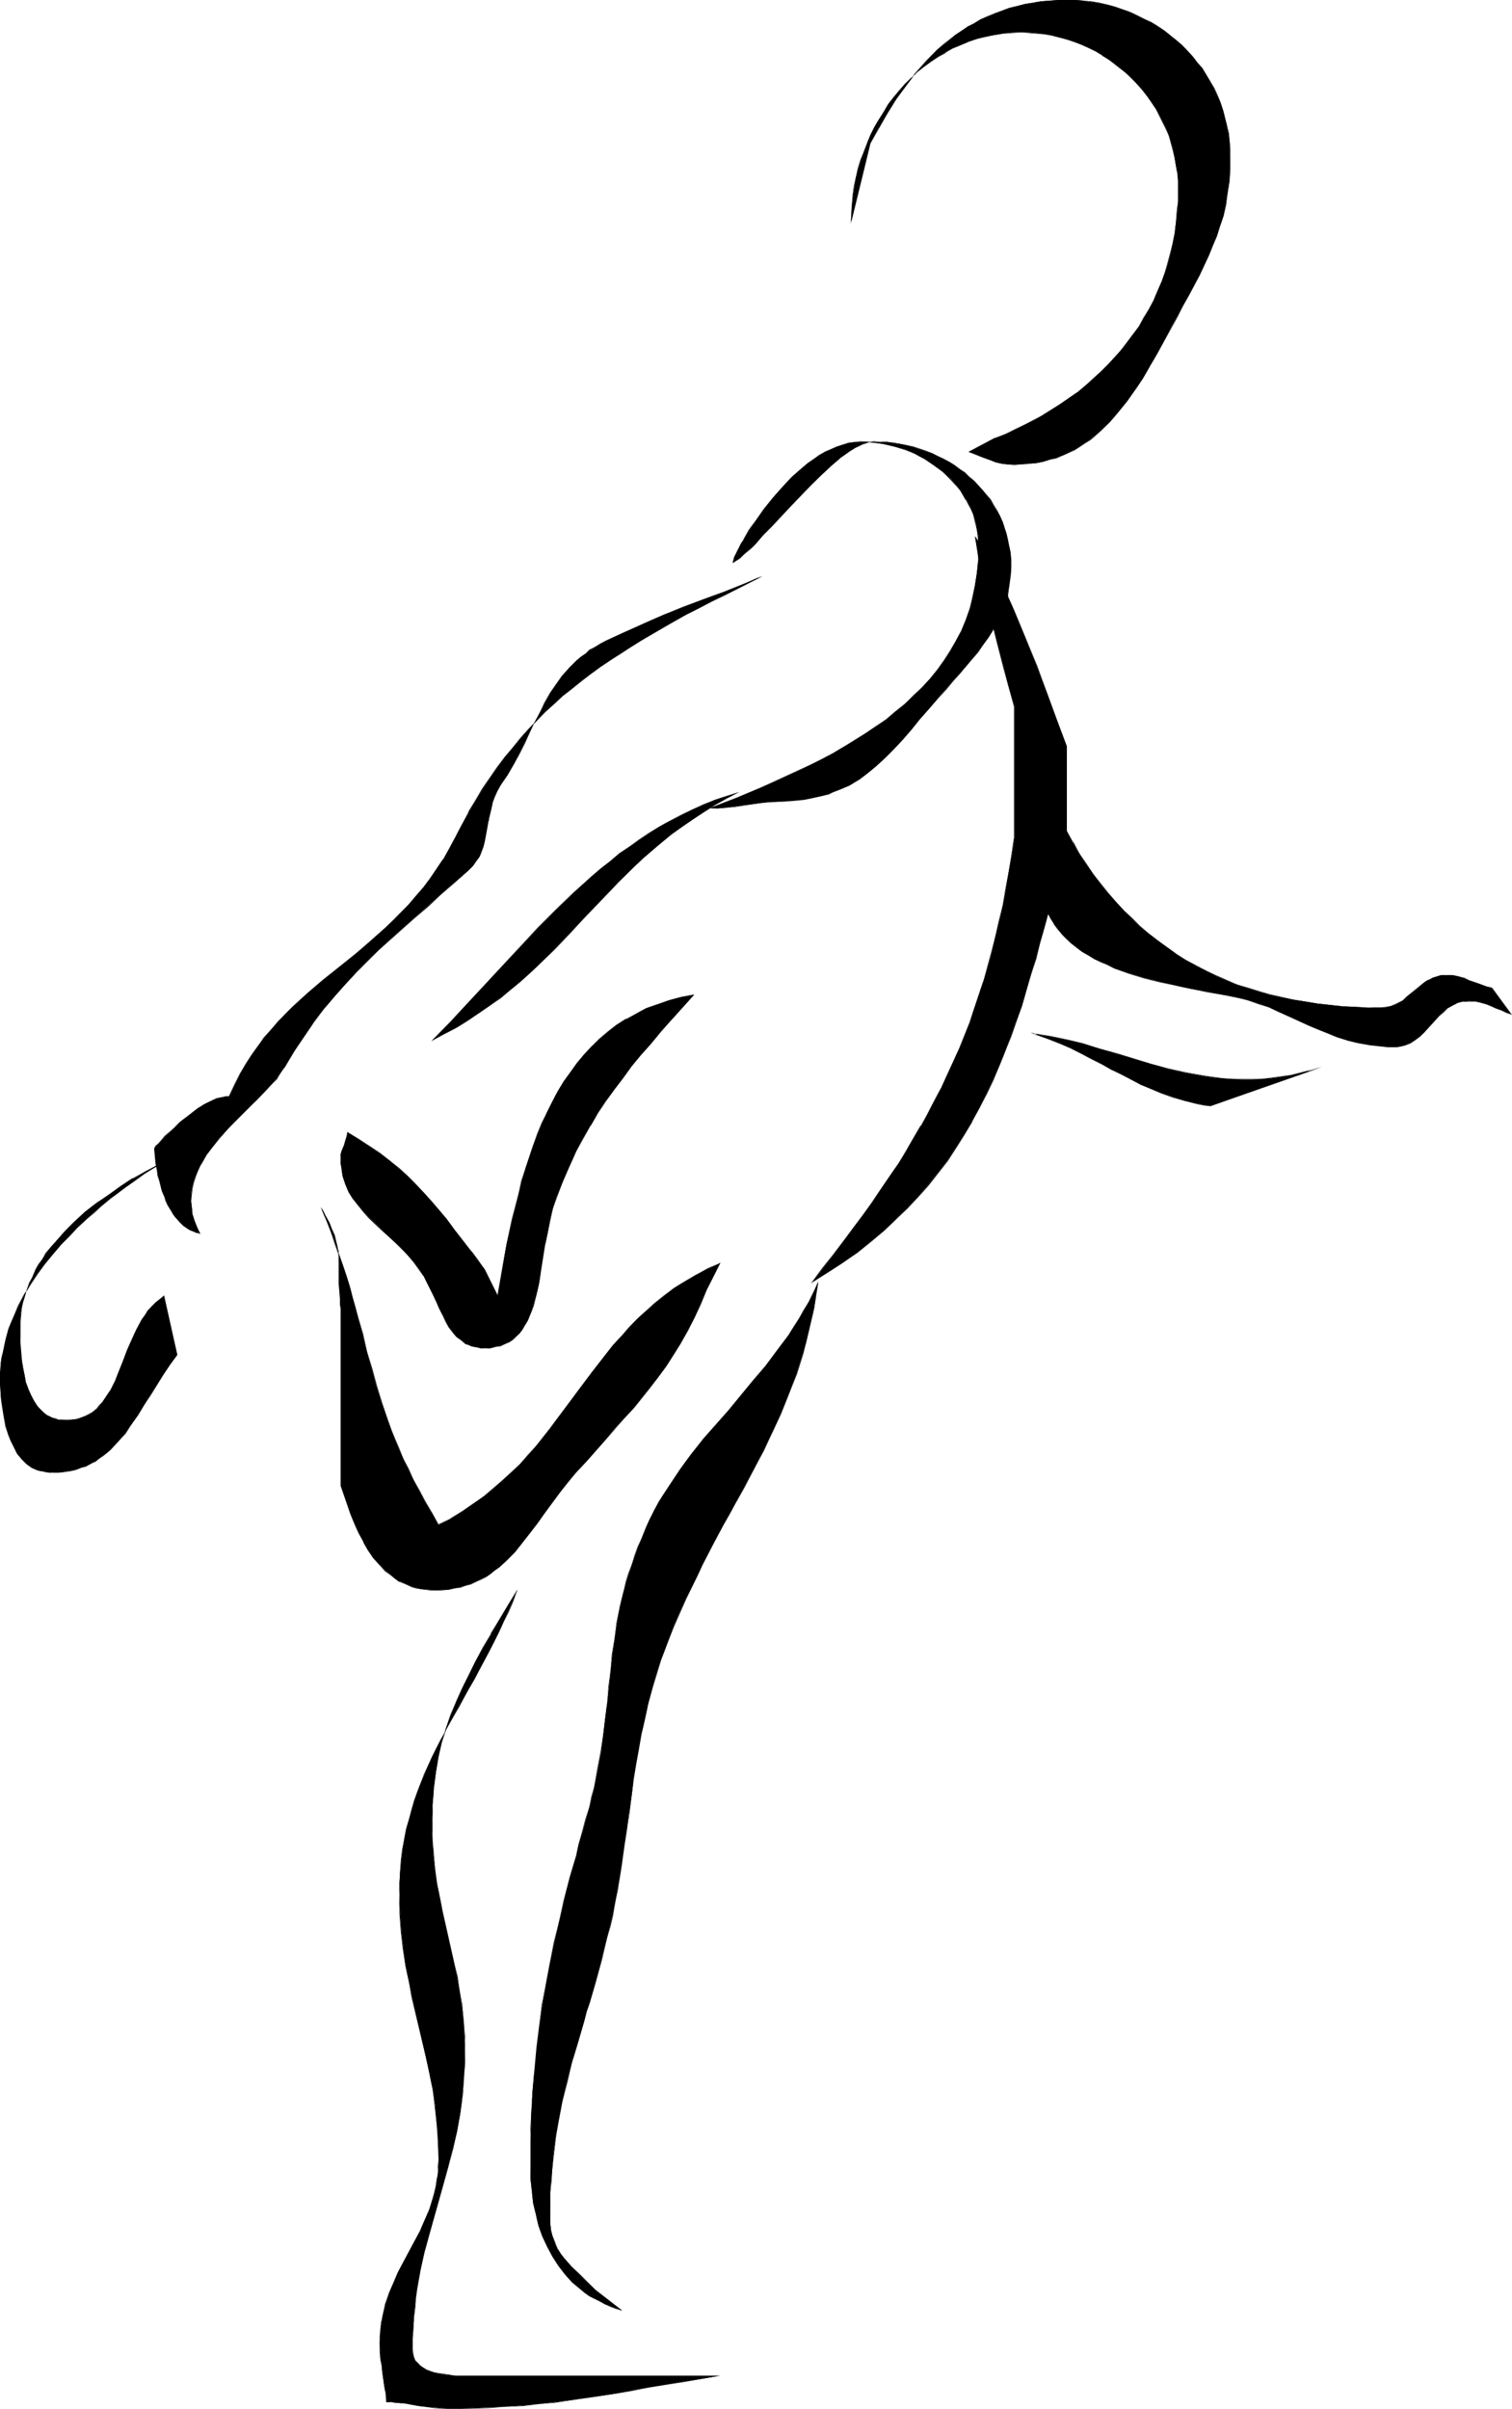
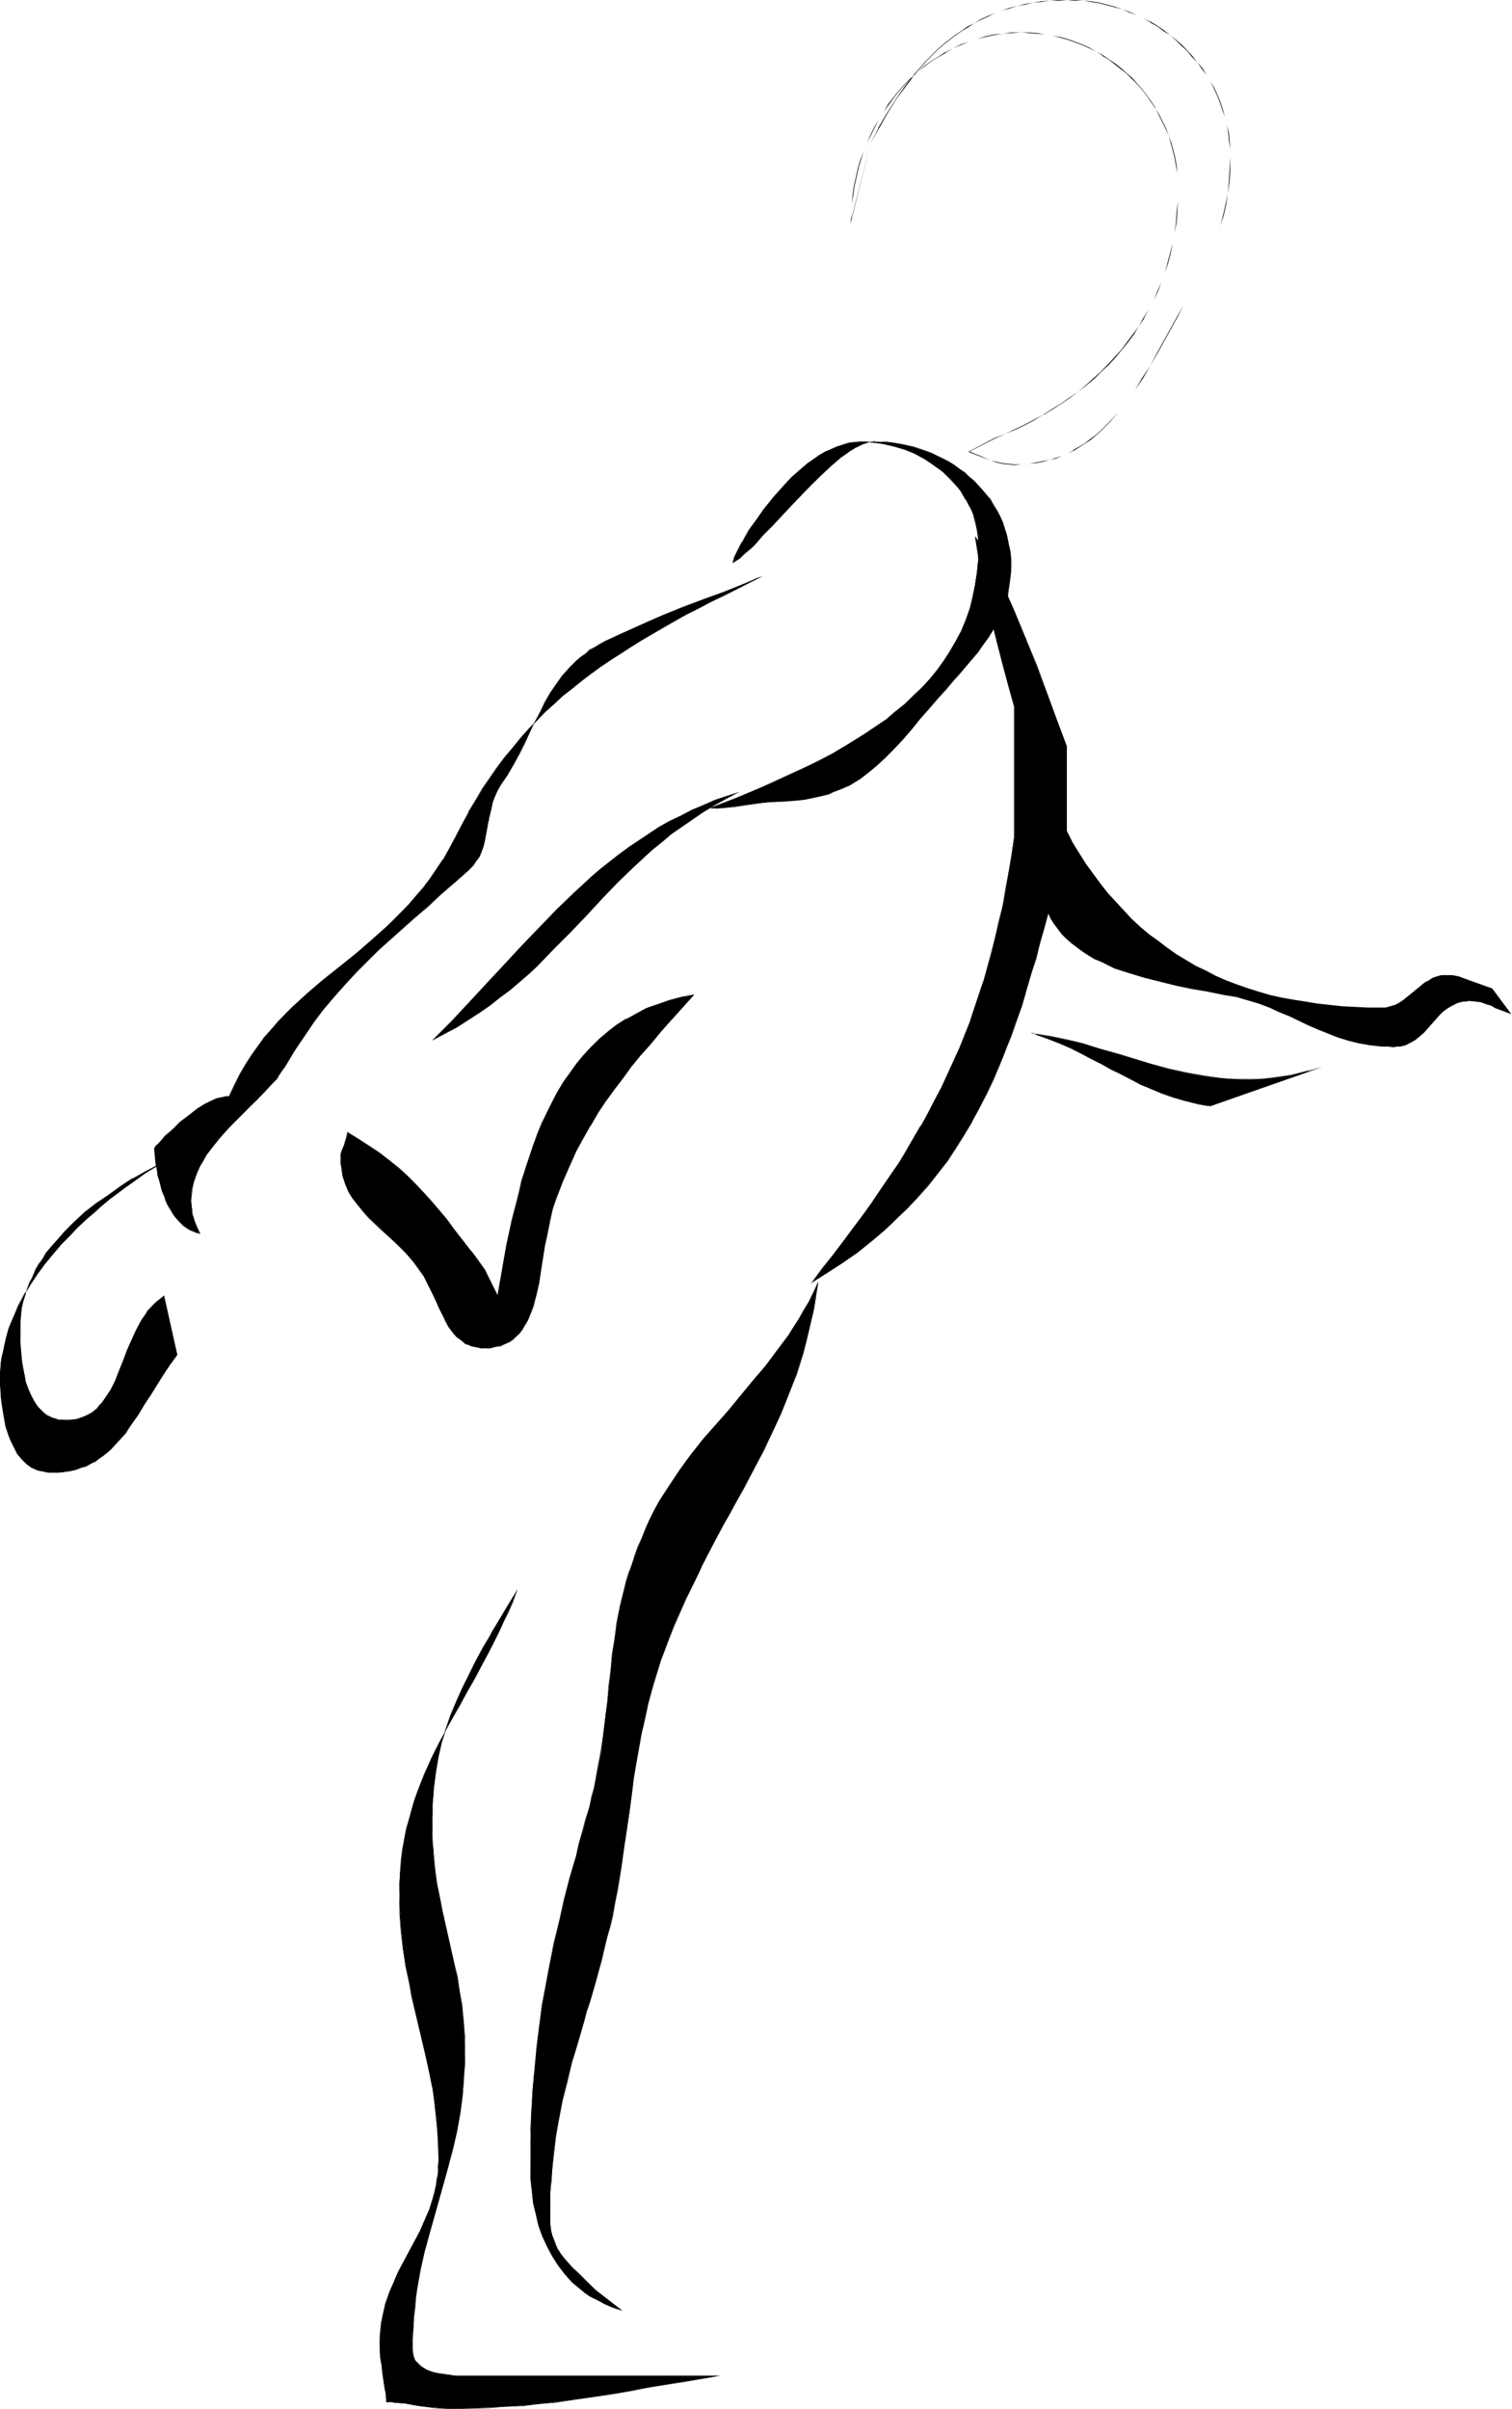
<svg xmlns="http://www.w3.org/2000/svg" xmlns:ns1="http://sodipodi.sourceforge.net/DTD/sodipodi-0.dtd" xmlns:ns2="http://www.inkscape.org/namespaces/inkscape" version="1.0" width="97.744mm" height="155.668mm" id="svg24" ns1:docname="Stretch 47.wmf">
  <ns1:namedview id="namedview24" pagecolor="#ffffff" bordercolor="#000000" borderopacity="0.25" ns2:showpageshadow="2" ns2:pageopacity="0.0" ns2:pagecheckerboard="0" ns2:deskcolor="#d1d1d1" ns2:document-units="mm" />
  <defs id="defs1">
    <pattern id="WMFhbasepattern" patternUnits="userSpaceOnUse" width="6" height="6" x="0" y="0" />
  </defs>
-   <path style="fill:#000000;fill-opacity:1;fill-rule:evenodd;stroke:none" d="M 207.984,54.295 V 52.032 l 0.162,-2.262 0.323,-2.101 0.323,-2.262 0.323,-2.101 0.646,-2.262 0.646,-2.101 0.646,-1.939 0.808,-2.101 0.808,-1.939 0.97,-1.939 1.131,-1.939 1.131,-1.778 1.131,-1.778 1.293,-1.778 1.454,-1.616 1.293,-1.616 1.616,-1.454 1.454,-1.454 1.616,-1.293 1.778,-1.293 1.616,-1.131 1.778,-1.131 1.939,-0.97 1.939,-0.808 1.939,-0.808 1.939,-0.646 2.101,-0.646 2.101,-0.323 2.101,-0.323 2.262,-0.323 h 2.262 1.939 l 1.939,0.162 1.939,0.323 1.778,0.323 1.939,0.485 1.778,0.485 1.778,0.485 1.778,0.808 1.778,0.808 1.616,0.808 1.616,0.97 1.454,0.97 1.616,0.97 1.454,1.293 1.293,1.131 1.454,1.293 1.131,1.293 1.293,1.454 1.131,1.454 1.131,1.454 0.97,1.616 0.97,1.616 0.808,1.616 0.808,1.616 0.646,1.778 0.646,1.778 0.485,1.778 0.323,1.939 0.323,1.939 0.323,1.778 0.162,1.939 v 2.101 2.747 l -0.162,2.585 -0.323,2.585 -0.323,2.585 -0.485,2.424 -0.485,2.585 -0.646,2.424 -0.808,2.262 -0.808,2.262 -0.97,2.262 -0.97,2.262 -1.131,2.101 -1.131,2.101 -1.293,2.101 -1.293,1.939 -1.454,1.939 -1.616,1.939 -1.454,1.778 -1.778,1.778 -1.778,1.778 -1.778,1.616 -1.778,1.616 -1.939,1.616 -2.101,1.454 -2.101,1.454 -2.101,1.454 -2.262,1.293 -2.101,1.293 -2.424,1.131 -2.424,1.293 -2.262,0.97 -2.586,1.131 v -0.162 l -6.303,3.393 1.454,0.485 1.293,0.646 2.586,0.97 1.293,0.485 1.454,0.323 1.454,0.162 h 1.616 1.778 l 1.778,-0.162 1.778,-0.162 1.616,-0.323 1.616,-0.485 1.616,-0.485 1.454,-0.485 1.454,-0.646 1.454,-0.808 1.293,-0.808 1.293,-0.808 1.293,-0.97 1.293,-0.97 1.131,-0.97 2.424,-2.262 2.101,-2.424 2.101,-2.585 1.939,-2.747 1.939,-2.909 1.778,-3.07 1.778,-3.07 3.394,-6.464 1.454,-2.585 1.454,-2.585 1.454,-2.585 1.293,-2.424 1.293,-2.424 1.131,-2.424 1.131,-2.424 0.97,-2.424 0.97,-2.262 0.808,-2.585 0.808,-2.424 0.485,-2.747 0.485,-2.585 0.323,-2.909 0.323,-2.909 v -3.232 -1.939 l -0.162,-1.939 -0.323,-1.939 -0.323,-1.939 -0.485,-1.939 -0.485,-1.778 -0.646,-1.939 -0.808,-1.616 -0.808,-1.778 -0.808,-1.616 -0.97,-1.616 -1.131,-1.616 -1.131,-1.454 -1.131,-1.454 -1.293,-1.293 -1.293,-1.454 L 287.331,9.857 285.877,8.564 284.422,7.433 282.806,6.464 281.19,5.494 279.413,4.525 277.797,3.717 276.019,2.909 274.241,2.262 272.302,1.616 270.524,1.131 268.585,0.808 266.646,0.485 264.707,0.162 262.606,0 h -1.939 -2.101 l -2.101,0.162 -2.101,0.162 -1.939,0.323 -1.939,0.323 -1.939,0.485 -1.939,0.485 -1.778,0.646 -1.778,0.646 -1.616,0.808 -1.778,0.646 -1.616,0.97 -1.616,0.97 -1.616,0.97 -1.454,0.97 -1.454,1.293 -1.454,1.131 -1.454,1.131 -2.586,2.747 -2.586,2.909 -2.424,3.07 -2.424,3.393 -2.101,3.393 -2.262,3.717 -1.939,3.717 z" id="path1" />
  <path style="fill:#000000;fill-opacity:1;fill-rule:evenodd;stroke:none" d="m 207.822,54.295 h 0.162 V 52.032 l 0.162,-2.262 0.323,-2.101 0.323,-2.262 0.485,-2.101 0.485,-2.262 0.646,-2.101 0.646,-1.939 0.808,-2.101 0.97,-1.939 0.97,-1.939 0.97,-1.939 v 0 l 1.131,-1.778 1.293,-1.778 1.293,-1.778 1.293,-1.616 1.293,-1.454 1.616,-1.616 1.454,-1.454 1.616,-1.293 1.778,-1.293 1.778,-1.131 1.778,-0.97 h -0.162 l 1.939,-1.131 1.939,-0.808 1.939,-0.808 1.939,-0.646 2.101,-0.485 2.101,-0.485 2.101,-0.323 2.262,-0.162 2.262,-0.162 1.939,0.162 1.939,0.162 1.939,0.162 1.778,0.323 1.939,0.485 1.778,0.485 1.778,0.646 1.778,0.646 1.778,0.808 1.616,0.808 1.616,0.97 h -0.162 l 1.616,0.97 1.454,1.131 1.454,1.131 1.454,1.131 1.293,1.293 1.293,1.293 1.293,1.454 1.131,1.454 0.97,1.454 1.131,1.616 v 0 l 0.808,1.616 0.808,1.616 0.808,1.616 0.808,1.778 0.485,1.778 0.485,1.778 0.485,1.939 0.323,1.939 0.323,1.778 0.162,1.939 v 2.101 2.747 l -0.323,2.585 -0.162,2.585 -0.323,2.585 -0.485,2.424 -0.646,2.585 -0.646,2.424 -0.646,2.262 -0.808,2.262 -0.97,2.262 -0.97,2.262 -1.131,2.101 -1.293,2.101 v 0 l -1.131,2.101 -1.454,1.939 -1.454,1.939 -1.454,1.939 -1.616,1.778 -1.616,1.778 -1.778,1.778 -1.778,1.616 -1.778,1.616 -1.939,1.616 -2.101,1.454 -2.101,1.454 -2.101,1.293 -2.262,1.454 v 0 l -2.101,1.131 -2.424,1.293 -2.424,1.131 -2.262,1.131 -2.586,0.97 v 0.162 -0.162 l -6.464,3.393 1.616,0.646 1.293,0.485 2.586,0.97 1.293,0.485 1.454,0.323 1.454,0.162 1.616,0.162 1.778,-0.162 1.778,-0.162 1.778,-0.162 1.616,-0.323 1.616,-0.485 1.616,-0.323 1.454,-0.646 1.454,-0.646 1.454,-0.646 v 0 l 1.293,-0.808 1.454,-0.97 1.293,-0.808 1.131,-0.97 1.293,-1.131 2.262,-2.262 2.101,-2.424 2.101,-2.585 1.939,-2.747 1.939,-2.909 1.778,-3.07 v 0 l 1.778,-3.07 5.01,-9.049 1.293,-2.585 1.454,-2.585 1.293,-2.424 1.293,-2.424 1.131,-2.424 1.131,-2.424 0.97,-2.424 0.97,-2.262 0.808,-2.585 0.808,-2.424 0.646,-2.747 0.323,-2.585 0.485,-2.909 0.162,-2.909 v -3.232 -1.939 l -0.162,-1.939 -0.162,-1.939 -0.485,-1.939 -0.485,-1.939 -0.485,-1.778 -0.646,-1.939 -0.646,-1.616 -0.808,-1.778 -0.97,-1.616 v 0 l -0.97,-1.616 -0.97,-1.616 -1.293,-1.454 -1.131,-1.454 -1.293,-1.454 -1.293,-1.293 -1.454,-1.293 -1.454,-1.131 -1.454,-1.131 -1.616,-1.131 -1.616,-0.97 v 0 L 279.413,4.525 277.797,3.717 276.019,2.909 274.241,2.262 272.302,1.616 270.524,1.131 268.585,0.646 266.646,0.323 264.707,0.162 262.606,0 h -1.939 -2.101 l -2.101,0.162 -2.101,0.162 -1.939,0.323 -1.939,0.323 -1.939,0.485 -1.939,0.485 -1.778,0.646 -1.778,0.646 -1.616,0.646 -1.778,0.808 -1.616,0.97 v 0 l -1.616,0.808 -1.616,1.131 -1.454,0.97 -1.454,1.131 -1.454,1.131 -1.454,1.293 -2.747,2.747 -2.586,2.909 -2.424,3.07 -2.262,3.232 -2.262,3.555 -2.101,3.555 v 0.162 l -1.939,3.717 -4.848,19.229 v 0.323 l 4.848,-19.553 2.101,-3.717 v 0 l 2.101,-3.717 2.101,-3.393 2.424,-3.232 2.424,-3.232 2.586,-2.909 2.586,-2.585 1.454,-1.293 1.454,-1.131 1.454,-1.131 1.616,-1.131 1.616,-0.97 1.454,-0.97 v 0 l 1.616,-0.808 1.778,-0.808 1.616,-0.808 1.778,-0.646 1.778,-0.485 1.939,-0.646 1.939,-0.323 1.939,-0.485 1.939,-0.162 2.101,-0.323 h 2.101 L 260.667,0 l 1.939,0.162 h 2.101 l 1.939,0.323 1.939,0.323 1.939,0.485 1.778,0.485 1.939,0.485 1.778,0.808 1.778,0.646 1.616,0.808 1.778,0.97 h -0.162 l 1.778,0.97 1.454,1.131 1.616,0.97 1.454,1.293 1.293,1.293 1.454,1.293 1.131,1.454 1.293,1.293 1.131,1.616 1.131,1.454 0.97,1.616 v 0 l 0.808,1.616 0.808,1.778 0.646,1.616 0.646,1.939 0.646,1.778 0.485,1.939 0.323,1.939 0.162,1.939 0.323,1.939 v 1.939 l -0.162,3.232 -0.162,2.909 -0.323,2.909 -0.485,2.585 -0.646,2.747 -0.646,2.424 -0.808,2.585 -0.97,2.262 -0.97,2.424 -1.131,2.424 -1.131,2.424 -1.293,2.424 -1.293,2.424 -1.454,2.585 -1.454,2.585 -5.01,9.049 -1.616,3.07 v 0 l -1.939,2.909 -1.778,3.07 -1.939,2.747 -2.101,2.585 -2.262,2.424 -2.262,2.262 -1.131,0.97 -1.293,0.97 -1.293,0.97 -1.293,0.808 -1.454,0.808 h 0.162 l -1.454,0.808 -1.454,0.646 -1.454,0.485 -1.616,0.485 -1.616,0.323 -1.616,0.323 -1.778,0.323 -1.778,0.162 h -1.778 l -1.616,-0.162 -1.454,-0.162 -1.454,-0.323 -1.293,-0.323 -2.586,-1.131 -1.293,-0.485 -1.454,-0.646 v 0.162 l 6.303,-3.232 v -0.162 0.162 l 2.586,-1.131 2.262,-0.97 2.424,-1.131 2.424,-1.293 2.101,-1.293 h 0.162 l 2.101,-1.293 2.262,-1.454 1.939,-1.293 2.101,-1.616 1.939,-1.454 1.939,-1.616 1.778,-1.778 1.778,-1.616 1.616,-1.778 1.616,-1.939 1.454,-1.778 1.454,-1.939 1.293,-2.101 1.293,-1.939 v -0.162 l 1.131,-2.101 1.131,-2.101 1.131,-2.262 0.808,-2.262 0.808,-2.262 0.808,-2.262 0.646,-2.424 0.485,-2.585 0.485,-2.424 0.485,-2.585 0.162,-2.585 0.162,-2.585 v -2.747 -2.101 l -0.162,-1.939 -0.162,-1.778 -0.323,-1.939 -0.485,-1.939 -0.485,-1.778 -0.646,-1.778 -0.646,-1.778 -0.808,-1.616 -0.808,-1.616 -0.97,-1.616 v -0.162 l -0.97,-1.454 -1.131,-1.616 -1.131,-1.454 -1.131,-1.293 -1.293,-1.454 -1.293,-1.131 -1.454,-1.293 -1.454,-1.131 -1.454,-0.97 -1.616,-1.131 v 0 l -1.616,-0.808 -1.616,-0.97 -1.778,-0.808 -1.778,-0.646 -1.778,-0.646 -1.778,-0.485 -1.939,-0.323 -1.778,-0.323 -1.939,-0.323 -1.939,-0.162 h -1.939 -2.262 l -2.262,0.323 -2.101,0.162 -2.101,0.485 -2.101,0.646 -1.939,0.646 -1.939,0.646 -1.939,0.97 -1.939,0.97 v 0 l -1.778,1.131 -1.778,1.131 -1.616,1.131 -1.616,1.454 -1.616,1.454 -1.454,1.454 -1.454,1.616 -1.293,1.616 -1.293,1.616 -1.131,1.939 -1.131,1.778 v 0 l -1.131,1.939 -0.97,1.939 -0.808,1.939 -0.808,2.101 -0.808,1.939 -0.646,2.101 -0.485,2.262 -0.485,2.101 -0.323,2.262 -0.162,2.101 -0.162,2.262 -0.162,2.585 z" id="path2" />
  <path style="fill:#000000;fill-opacity:1;fill-rule:evenodd;stroke:none" d="m 179.057,137.514 v -0.323 l 0.162,-0.485 0.162,-0.646 0.323,-0.646 0.323,-0.646 0.485,-0.97 0.485,-0.97 0.646,-0.97 0.646,-1.131 0.808,-1.131 0.808,-1.293 0.808,-1.293 1.939,-2.585 2.101,-2.747 2.262,-2.585 2.424,-2.585 2.586,-2.262 1.454,-1.131 1.293,-0.97 1.454,-0.808 1.293,-0.97 1.454,-0.646 1.454,-0.646 1.454,-0.485 1.454,-0.323 1.454,-0.323 h 1.454 2.747 l 2.747,0.485 2.747,0.646 2.586,0.646 2.424,1.131 2.424,1.293 2.262,1.454 2.101,1.616 1.939,1.616 1.616,1.939 0.808,1.131 0.808,1.131 0.646,0.97 0.646,1.293 0.485,1.131 0.485,1.131 0.485,1.293 0.323,1.293 0.162,1.293 0.323,1.293 v 1.293 l 0.162,1.454 -0.162,3.232 -0.323,3.232 -0.485,3.07 -0.485,2.909 -0.808,2.747 -0.97,2.747 -1.131,2.747 -1.293,2.424 -1.293,2.424 -1.616,2.424 -1.616,2.262 -1.778,2.101 -1.939,2.101 -1.939,2.101 -2.262,1.939 -2.262,1.939 -2.262,1.778 -2.424,1.778 -2.424,1.616 -2.586,1.616 -2.747,1.616 -2.747,1.616 -2.747,1.454 -2.909,1.454 -5.979,2.909 -5.979,2.585 -6.141,2.585 -6.303,2.424 1.778,0.162 2.101,-0.162 1.939,-0.323 2.101,-0.323 4.202,-0.485 1.939,-0.323 h 1.939 l 1.778,-0.162 h 1.778 l 1.778,-0.162 1.616,-0.162 1.616,-0.323 1.454,-0.323 1.454,-0.323 1.454,-0.485 1.293,-0.485 1.293,-0.485 2.586,-1.131 2.262,-1.454 2.262,-1.616 2.101,-1.778 2.101,-1.939 2.101,-2.101 2.101,-2.262 2.101,-2.424 2.101,-2.585 2.262,-2.585 2.424,-2.909 1.616,-1.939 1.616,-1.778 1.616,-1.778 1.616,-1.778 2.909,-3.717 1.454,-1.778 1.293,-1.778 1.131,-1.939 1.131,-1.939 0.808,-1.939 0.808,-2.101 0.646,-2.101 0.485,-2.424 0.323,-2.424 0.162,-2.424 -0.162,-1.616 v -1.616 l -0.323,-1.616 -0.323,-1.616 -0.323,-1.454 -0.485,-1.454 -0.485,-1.454 -0.646,-1.454 -0.808,-1.293 -0.808,-1.293 -0.808,-1.293 -1.778,-2.424 -2.101,-2.262 -1.131,-0.97 -1.293,-0.97 -1.131,-0.97 -1.293,-0.97 -1.293,-0.808 -1.454,-0.646 -1.454,-0.808 -1.293,-0.646 -1.616,-0.485 -1.454,-0.485 -1.454,-0.485 -1.616,-0.485 -1.616,-0.323 -1.616,-0.162 -1.616,-0.323 h -1.616 -1.616 -0.808 l -0.97,0.162 -0.97,0.323 -0.97,0.485 -1.131,0.646 -0.97,0.646 -1.131,0.808 -1.131,0.808 -1.131,0.97 -1.131,0.97 -2.424,2.262 -2.424,2.262 -4.848,5.171 -2.424,2.585 -2.262,2.424 -2.262,2.262 -0.97,1.131 -0.97,0.97 -1.131,0.97 -0.97,0.97 -0.808,0.808 -0.97,0.808 -0.808,0.485 z" id="path3" />
  <path style="fill:#000000;fill-opacity:1;fill-rule:evenodd;stroke:none" d="m 179.057,137.352 0.162,0.162 v -0.323 -0.485 l 0.323,-0.646 0.162,-0.646 0.485,-0.646 0.323,-0.97 0.646,-0.97 0.485,-0.97 v 0 l 0.646,-1.131 0.808,-1.131 0.808,-1.293 0.808,-1.293 1.939,-2.585 2.101,-2.585 2.262,-2.747 2.586,-2.424 2.586,-2.424 1.293,-0.97 1.293,-0.97 1.454,-0.97 1.454,-0.808 h -0.162 l 1.454,-0.808 1.454,-0.646 1.454,-0.485 1.454,-0.323 1.454,-0.323 h 1.454 l 2.747,0.162 2.747,0.323 2.747,0.646 2.586,0.808 2.424,0.97 2.424,1.293 v 0 l 2.101,1.454 2.262,1.616 1.778,1.778 1.778,1.939 0.808,0.97 0.646,1.131 0.646,1.131 v -0.162 l 0.646,1.293 0.646,1.131 0.485,1.131 0.323,1.293 0.323,1.293 0.323,1.293 0.162,1.293 0.162,1.293 v 1.454 3.232 l -0.323,3.232 -0.485,3.07 -0.646,2.909 -0.646,2.747 -0.97,2.747 -1.131,2.747 -1.293,2.424 v 0 l -1.454,2.424 -1.454,2.262 -1.616,2.262 -1.778,2.262 -1.939,2.101 -2.101,1.939 -2.101,2.101 -2.262,1.778 -2.262,1.939 -2.424,1.616 -2.586,1.778 -2.586,1.616 -2.586,1.616 v 0 l -2.747,1.616 -2.747,1.454 -2.909,1.454 -5.979,2.747 -5.979,2.747 -6.141,2.585 -6.464,2.585 h 1.939 l 2.101,-0.162 1.939,-0.162 2.101,-0.323 4.202,-0.646 1.939,-0.162 1.939,-0.162 h 1.778 l 1.778,-0.162 1.778,-0.162 1.616,-0.162 1.616,-0.323 1.454,-0.323 1.454,-0.323 1.454,-0.323 1.293,-0.646 1.293,-0.485 2.586,-1.131 v 0 l 2.424,-1.454 2.101,-1.616 2.101,-1.778 2.101,-1.939 2.101,-2.101 2.101,-2.262 2.101,-2.424 2.101,-2.585 2.262,-2.585 2.424,-2.747 1.778,-1.939 1.616,-1.939 1.616,-1.778 1.454,-1.778 3.07,-3.555 1.293,-1.939 1.293,-1.778 1.131,-1.778 v -0.162 l 1.131,-1.939 0.97,-1.939 0.808,-2.101 0.646,-2.101 0.323,-2.424 0.323,-2.424 0.162,-2.424 v -1.616 l -0.162,-1.616 -0.323,-1.616 -0.323,-1.616 -0.323,-1.454 -0.485,-1.454 -0.485,-1.454 -0.646,-1.454 -0.646,-1.293 v 0 l -0.808,-1.293 -0.808,-1.454 -1.939,-2.262 -2.101,-2.262 -1.131,-0.97 -1.131,-1.131 -1.293,-0.808 -1.293,-0.97 -1.293,-0.808 v 0 l -1.454,-0.808 -1.454,-0.646 -1.293,-0.646 -1.616,-0.646 -1.454,-0.485 -1.454,-0.485 -1.616,-0.323 -1.616,-0.323 -1.616,-0.323 -1.616,-0.162 h -1.616 l -1.616,-0.162 -0.808,0.162 -0.97,0.162 -0.97,0.323 -0.97,0.485 -1.131,0.485 v 0 l -1.131,0.808 -1.131,0.808 -0.97,0.808 -1.293,0.808 -1.131,1.131 -2.262,2.101 -2.424,2.424 -4.848,5.171 -4.686,5.009 -3.232,3.393 -1.131,0.97 -0.97,0.97 -0.97,0.97 -0.808,0.808 -0.97,0.646 -0.808,0.646 -0.808,0.485 v 0.162 l 0.808,-0.485 0.97,-0.646 0.808,-0.808 0.97,-0.808 0.97,-0.808 0.97,-0.97 0.97,-1.131 3.232,-3.393 4.686,-5.009 4.848,-5.009 2.424,-2.424 2.424,-2.262 1.131,-0.97 1.131,-0.97 1.131,-0.808 1.131,-0.808 1.131,-0.646 h -0.162 l 1.131,-0.485 0.97,-0.485 0.97,-0.323 0.97,-0.323 h 0.808 1.616 l 1.616,0.162 1.616,0.162 1.616,0.323 1.616,0.323 1.616,0.323 1.454,0.485 1.454,0.485 1.616,0.646 1.293,0.646 1.454,0.646 1.454,0.808 h -0.162 l 1.293,0.808 1.293,0.808 1.293,0.97 1.293,0.97 0.97,0.97 2.262,2.262 1.778,2.424 0.808,1.293 0.808,1.293 v 0 l 0.646,1.293 0.646,1.454 0.646,1.454 0.485,1.454 0.323,1.454 0.323,1.616 0.162,1.616 0.162,1.616 v 1.616 2.424 l -0.323,2.424 -0.485,2.424 -0.646,2.101 -0.808,2.101 -0.97,1.939 -0.97,1.939 v 0 l -1.293,1.778 -1.293,1.939 -1.293,1.778 -2.909,3.555 -1.616,1.939 -1.616,1.778 -1.616,1.778 -1.616,1.939 -2.424,2.747 -2.262,2.747 -2.262,2.585 -2.101,2.424 -1.939,2.262 -2.101,1.939 -2.101,1.939 -2.101,1.939 -2.262,1.454 -2.262,1.454 v 0 l -2.586,1.293 -1.293,0.485 -1.293,0.485 -1.454,0.485 -1.454,0.323 -1.454,0.323 -1.616,0.323 -1.616,0.162 -1.778,0.162 h -1.778 -1.778 l -1.939,0.162 -1.939,0.162 -4.202,0.646 -2.101,0.323 -1.939,0.323 h -2.101 -1.778 v 0.162 l 6.303,-2.585 6.141,-2.585 5.979,-2.585 5.979,-2.909 2.909,-1.454 2.747,-1.454 2.747,-1.454 v 0 l 2.747,-1.616 2.586,-1.616 2.424,-1.778 2.424,-1.778 2.424,-1.778 2.262,-1.939 2.101,-1.939 2.101,-1.939 1.778,-2.101 1.778,-2.262 1.616,-2.262 1.616,-2.424 1.454,-2.424 v 0 l 1.131,-2.424 1.131,-2.747 0.97,-2.747 0.808,-2.747 0.646,-2.909 0.485,-3.07 0.162,-3.232 0.162,-3.232 v -1.454 l -0.162,-1.293 -0.162,-1.293 -0.323,-1.293 -0.323,-1.293 -0.485,-1.293 -0.485,-1.131 -0.485,-1.131 -0.646,-1.293 v 0 l -0.646,-1.131 -0.808,-0.97 -0.808,-1.131 -1.616,-1.939 -1.939,-1.778 -2.101,-1.616 -2.262,-1.454 v 0 l -2.424,-1.131 -2.424,-1.131 -2.586,-0.808 -2.747,-0.646 -2.747,-0.323 -2.747,-0.162 -1.454,0.162 -1.454,0.162 -1.454,0.485 -1.454,0.485 -1.454,0.646 -1.454,0.646 v 0 l -1.454,0.808 -1.293,0.97 -1.454,0.97 -1.293,1.131 -2.586,2.262 -2.424,2.585 -2.262,2.585 -2.262,2.747 -1.778,2.585 -0.97,1.293 -0.808,1.131 -0.646,1.131 -0.646,1.131 v 0.162 l -0.646,0.97 -0.485,0.97 -0.485,0.97 -0.323,0.646 -0.323,0.646 -0.162,0.646 -0.162,0.485 v 0.323 z" id="path4" />
  <path style="fill:#000000;fill-opacity:1;fill-rule:evenodd;stroke:none" d="m 186.329,140.746 -3.232,1.616 -3.232,1.616 -3.07,1.454 -3.07,1.616 -3.07,1.616 -2.909,1.454 -5.656,3.07 -5.333,3.232 -2.586,1.616 -2.586,1.454 -2.424,1.778 -2.424,1.616 -2.424,1.778 -2.262,1.616 -2.262,1.939 -2.262,1.778 -2.101,1.939 -2.262,1.939 -1.939,2.101 -2.101,2.101 -1.939,2.262 -1.939,2.262 -1.939,2.424 -1.778,2.424 -1.778,2.585 -1.778,2.747 -1.778,2.747 -1.616,2.909 -1.778,3.07 -1.616,3.07 -1.454,2.747 -1.454,2.585 -1.616,2.424 -1.616,2.262 -1.616,2.262 -1.778,1.939 -1.778,2.101 -1.778,1.939 -1.778,1.778 -1.939,1.778 -3.717,3.393 -3.878,3.232 -7.757,6.302 -3.878,3.232 -3.717,3.393 -1.778,1.778 -1.616,1.939 -1.778,1.778 -1.616,2.101 -1.616,1.939 -1.616,2.262 -1.454,2.262 -1.293,2.424 -1.293,2.585 -1.293,2.747 h -0.808 l -0.646,0.162 -1.616,0.323 -1.454,0.646 -1.616,0.808 -1.454,0.97 -1.616,1.131 -1.454,1.131 -1.454,1.131 -1.293,1.293 -1.131,1.131 -1.131,1.131 -0.97,0.97 -0.808,0.808 -0.323,0.323 -0.162,0.323 -0.162,0.162 -0.162,0.162 -0.162,0.162 v 0 l 0.162,1.778 0.162,1.778 0.323,1.616 0.323,1.454 0.323,1.454 0.323,1.293 0.323,1.131 0.485,1.131 0.485,1.131 0.323,0.97 0.485,0.808 0.485,0.808 0.485,0.808 0.485,0.646 1.131,1.131 0.808,0.808 0.97,0.808 0.808,0.485 0.808,0.323 0.646,0.162 0.485,0.162 0.323,0.162 v 0 l -0.646,-1.616 -0.646,-1.616 -0.485,-1.616 -0.162,-1.616 -0.162,-1.454 v -1.616 l 0.162,-1.454 0.323,-1.454 0.485,-1.454 0.646,-1.293 0.646,-1.454 0.808,-1.454 0.808,-1.293 0.97,-1.293 1.939,-2.585 2.262,-2.424 2.262,-2.424 2.424,-2.424 2.262,-2.101 2.101,-2.262 0.97,-0.97 0.97,-1.131 0.808,-0.97 0.808,-0.97 0.646,-0.97 0.646,-0.97 2.262,-3.717 2.424,-3.717 2.262,-3.393 2.586,-3.232 2.586,-3.07 2.586,-2.909 2.586,-2.909 2.747,-2.747 2.909,-2.747 2.909,-2.747 2.909,-2.585 3.07,-2.747 3.07,-2.747 3.232,-2.747 3.232,-2.909 3.394,-2.909 1.131,-1.131 0.808,-1.131 0.808,-1.131 0.485,-1.131 0.485,-1.293 0.323,-1.293 0.485,-2.585 0.485,-2.747 0.646,-2.747 0.323,-1.454 0.485,-1.293 0.646,-1.454 0.808,-1.454 1.616,-2.585 1.616,-2.585 1.293,-2.585 1.293,-2.585 1.293,-2.585 1.131,-2.424 1.293,-2.424 1.293,-2.424 1.293,-2.262 1.293,-2.101 1.616,-2.101 1.616,-1.939 1.939,-1.939 0.97,-0.808 1.131,-0.808 1.131,-0.808 1.131,-0.808 1.293,-0.646 1.293,-0.808 4.848,-2.262 4.687,-2.101 4.848,-2.101 4.687,-1.778 4.848,-1.939 4.848,-1.778 4.848,-1.939 z" id="path5" />
  <path style="fill:#000000;fill-opacity:1;fill-rule:evenodd;stroke:none" d="m 186.329,140.746 v -0.162 l -3.232,1.616 -6.303,3.232 -3.07,1.616 -5.979,3.07 -5.656,3.07 -5.333,3.07 v 0 l -2.586,1.616 -2.586,1.616 -2.424,1.616 -2.586,1.778 -2.262,1.616 -2.262,1.778 -2.262,1.778 -2.262,1.939 -2.262,1.939 -2.101,1.939 -2.101,2.101 -1.939,2.101 -1.939,2.101 -1.939,2.424 -1.939,2.262 -1.939,2.585 -1.778,2.585 -1.778,2.585 -1.616,2.747 -1.778,2.909 v 0.162 l -1.616,3.07 -1.616,3.07 -1.454,2.747 -1.454,2.585 v -0.162 l -1.616,2.424 -1.616,2.424 -1.616,2.101 -1.778,2.101 -1.778,2.101 -1.778,1.778 -1.939,1.939 -1.778,1.778 -3.878,3.393 -3.717,3.232 -7.919,6.302 -3.717,3.232 -3.717,3.393 -1.778,1.778 -1.778,1.778 -1.616,1.939 -1.778,1.939 -1.454,2.101 -1.616,2.262 -1.454,2.262 -1.454,2.424 v 0 l -1.293,2.585 -1.293,2.747 h 0.162 -0.808 l -0.646,0.162 -1.616,0.323 -1.454,0.646 -1.616,0.808 v 0 l -1.616,0.97 -1.454,1.131 -1.454,1.131 -1.454,1.131 -1.293,1.293 -1.293,1.131 -1.131,0.97 -0.808,0.97 -0.808,0.97 -0.646,0.485 -0.162,0.323 -0.162,0.323 0.162,1.778 0.162,1.778 0.323,1.616 0.162,1.454 0.485,1.454 0.323,1.293 0.323,1.131 0.485,1.131 0.323,1.131 0.485,0.97 0.485,0.808 v 0 l 0.485,0.808 0.485,0.808 0.485,0.646 0.97,1.131 0.97,0.97 0.97,0.646 0.808,0.485 v 0 l 0.808,0.323 0.646,0.323 h 0.485 l 0.323,0.162 h 0.162 l -0.808,-1.616 -0.646,-1.616 -0.485,-1.616 -0.162,-1.616 -0.162,-1.454 0.162,-1.616 0.162,-1.454 0.323,-1.454 0.485,-1.454 0.485,-1.293 0.646,-1.454 v 0 l 0.808,-1.293 0.808,-1.454 0.97,-1.293 2.101,-2.585 2.101,-2.424 2.424,-2.424 2.262,-2.262 2.262,-2.262 2.101,-2.101 0.97,-1.131 0.97,-0.97 0.97,-0.97 0.646,-1.131 0.646,-0.97 0.646,-0.808 2.262,-3.878 2.424,-3.555 2.424,-3.555 2.424,-3.232 2.586,-3.07 2.586,-2.909 2.747,-2.909 2.747,-2.747 2.747,-2.747 2.909,-2.585 3.07,-2.747 2.909,-2.585 3.232,-2.747 3.07,-2.909 3.394,-2.909 3.232,-2.909 1.131,-1.131 0.808,-1.131 0.808,-1.131 v 0 l 0.485,-1.131 0.485,-1.293 0.323,-1.293 0.485,-2.585 0.485,-2.747 0.646,-2.747 0.323,-1.454 0.485,-1.293 0.646,-1.454 v 0 l 0.808,-1.454 1.778,-2.585 v 0 l 1.454,-2.585 1.454,-2.585 1.293,-2.585 1.131,-2.585 1.131,-2.424 1.293,-2.424 1.293,-2.424 1.293,-2.262 v 0.162 l 1.293,-2.262 1.616,-2.101 1.778,-1.939 1.778,-1.778 1.131,-0.97 0.97,-0.808 1.131,-0.808 1.131,-0.808 v 0 l 1.293,-0.646 1.293,-0.646 4.848,-2.424 4.687,-2.101 4.848,-1.939 4.687,-1.939 4.848,-1.778 4.848,-1.939 4.848,-1.939 4.848,-1.939 v -0.162 l -4.848,2.101 -4.848,1.939 -4.848,1.778 -4.848,1.778 -4.687,1.939 -4.848,2.101 -4.687,2.101 -4.848,2.262 -1.293,0.646 -1.293,0.808 v 0 l -1.293,0.646 -0.97,0.97 -1.131,0.808 -0.97,0.808 -1.939,1.939 -1.778,1.939 -1.454,2.101 -1.454,2.101 v 0 l -1.293,2.262 -1.131,2.424 -1.293,2.424 -1.293,2.424 -1.131,2.585 -1.293,2.585 -1.454,2.585 -1.454,2.585 v -0.162 l -1.616,2.747 -0.808,1.454 v 0 l -0.646,1.454 -0.485,1.293 -0.485,1.454 -0.485,2.747 -0.485,2.747 -0.485,2.585 -0.323,1.293 -0.485,1.293 -0.646,1.131 v 0 l -0.646,1.131 -0.97,1.131 -0.97,0.97 -3.394,3.07 -3.232,2.909 -3.232,2.747 -3.07,2.747 -3.07,2.747 -2.909,2.585 -2.909,2.747 -2.909,2.747 -2.747,2.747 -2.747,2.747 -2.586,3.07 -2.424,3.07 -2.586,3.232 -2.424,3.393 -2.262,3.555 -2.262,3.878 -0.646,0.97 -0.646,0.97 -0.808,0.97 -0.808,0.97 -0.97,0.97 -0.97,1.131 -2.101,2.101 -2.424,2.262 -2.262,2.262 -2.262,2.424 -2.262,2.585 -2.101,2.585 -0.808,1.293 -0.808,1.293 -0.808,1.293 v 0.162 l -0.646,1.454 -0.646,1.293 -0.485,1.454 -0.323,1.454 -0.162,1.454 v 1.616 1.454 l 0.323,1.616 0.323,1.616 0.646,1.616 0.808,1.616 v -0.162 0 h -0.323 l -0.485,-0.162 -0.646,-0.162 -0.808,-0.323 h 0.162 l -0.97,-0.646 -0.808,-0.646 -0.97,-0.97 -0.97,-1.131 -0.485,-0.646 -0.646,-0.646 -0.323,-0.808 v 0 l -0.485,-0.808 -0.485,-0.97 -0.485,-1.131 -0.323,-1.131 -0.485,-1.131 -0.323,-1.293 -0.323,-1.454 -0.323,-1.454 -0.323,-1.616 -0.162,-1.778 -0.162,-1.778 v 0 l 0.162,-0.162 0.162,-0.162 0.162,-0.162 0.646,-0.646 0.646,-0.808 0.97,-0.97 1.131,-1.131 1.131,-1.131 1.454,-1.131 1.293,-1.293 1.454,-1.131 1.616,-0.97 1.616,-0.97 h -0.162 l 1.616,-0.97 1.454,-0.485 1.616,-0.485 h 0.646 l 0.808,-0.162 1.293,-2.747 1.293,-2.585 v 0.162 l 1.454,-2.424 1.454,-2.424 1.454,-2.101 1.616,-2.101 1.616,-1.939 1.778,-1.939 1.778,-1.939 1.778,-1.778 3.717,-3.393 3.717,-3.232 7.757,-6.302 3.878,-3.232 3.878,-3.393 1.778,-1.778 1.939,-1.778 1.778,-1.939 1.778,-1.939 1.616,-2.101 1.778,-2.262 1.616,-2.262 1.454,-2.424 v 0 l 1.616,-2.585 1.293,-2.747 1.778,-3.07 1.616,-3.07 v 0 l 1.616,-2.909 1.778,-2.747 1.778,-2.747 1.778,-2.585 1.778,-2.424 1.939,-2.424 1.939,-2.262 2.101,-2.262 1.939,-2.101 2.101,-2.101 2.101,-1.939 2.101,-1.939 2.262,-1.778 2.262,-1.778 2.262,-1.778 2.424,-1.778 2.424,-1.616 2.586,-1.616 2.424,-1.616 2.586,-1.616 v 0 l 5.333,-3.07 5.656,-3.232 5.979,-3.07 3.07,-1.454 6.303,-3.232 3.232,-1.616 v -0.162 z" id="path6" />
  <path style="fill:#000000;fill-opacity:1;fill-rule:evenodd;stroke:none" d="m 180.673,193.425 -3.07,1.616 -2.909,1.616 -2.909,1.778 -2.586,1.778 -2.586,1.778 -2.586,1.778 -2.262,1.939 -2.424,1.939 -2.101,1.939 -2.101,1.939 -4.202,4.04 -3.878,4.04 -3.878,4.201 -3.878,4.04 -4.04,4.04 -4.04,4.201 -2.101,1.939 -2.262,1.939 -2.262,1.939 -2.424,1.778 -2.424,1.939 -2.586,1.778 -2.747,1.778 -2.747,1.778 -3.07,1.616 -3.07,1.616 4.687,-4.686 4.525,-4.848 4.202,-4.525 4.363,-4.686 4.202,-4.525 4.202,-4.363 4.202,-4.363 4.202,-4.04 4.363,-4.04 2.262,-1.939 2.262,-1.778 2.262,-1.778 2.424,-1.778 2.424,-1.616 2.424,-1.616 2.424,-1.616 2.586,-1.454 2.747,-1.293 2.747,-1.454 2.747,-1.131 2.909,-1.293 2.909,-0.97 z" id="path7" />
-   <path style="fill:#000000;fill-opacity:1;fill-rule:evenodd;stroke:none" d="m 180.673,193.425 v 0 l -3.07,1.616 -2.909,1.616 v 0 l -2.909,1.616 -2.747,1.778 -2.424,1.778 -2.586,1.939 -2.424,1.939 -2.262,1.778 -2.101,2.101 -2.262,1.939 -4.04,4.04 -4.04,4.04 -3.717,4.201 -3.878,4.04 -4.04,4.04 -4.04,4.04 -2.262,1.939 -2.101,2.101 -2.262,1.778 -2.424,1.939 -2.424,1.939 -2.586,1.778 -2.747,1.778 -2.747,1.616 v 0 l -3.07,1.778 -3.07,1.616 h 0.162 l 4.525,-4.686 4.525,-4.686 4.363,-4.686 8.403,-9.211 4.202,-4.363 4.202,-4.363 4.202,-4.04 4.525,-4.04 2.101,-1.778 2.262,-1.939 2.424,-1.778 2.262,-1.778 2.424,-1.616 2.424,-1.616 2.586,-1.454 h -0.162 l 2.586,-1.616 2.747,-1.293 2.747,-1.293 2.747,-1.293 2.909,-1.131 2.909,-1.131 3.07,-0.97 v 0 l -3.07,0.97 -2.909,0.97 -2.909,1.131 -2.747,1.293 -2.747,1.293 -2.747,1.454 -2.586,1.454 v 0 l -2.424,1.454 -2.424,1.616 -2.424,1.778 -2.424,1.616 -2.262,1.939 -2.262,1.778 -2.262,1.939 -4.363,3.878 -4.363,4.201 -4.202,4.201 -4.202,4.525 -8.403,9.049 -4.363,4.686 -4.363,4.686 -4.848,5.009 3.232,-1.778 3.07,-1.616 v 0 l 2.909,-1.778 2.586,-1.778 2.586,-1.778 2.586,-1.778 2.262,-1.939 2.424,-1.939 2.101,-1.939 2.101,-1.939 4.202,-4.04 3.878,-4.04 3.878,-4.201 3.878,-4.04 4.04,-4.201 4.04,-4.04 2.101,-1.939 2.262,-1.939 2.262,-1.939 2.424,-1.939 2.424,-1.778 2.586,-1.778 2.747,-1.778 2.747,-1.778 v 0 l 2.909,-1.616 3.07,-1.616 z" id="path8" />
-   <path style="fill:#000000;fill-opacity:1;fill-rule:evenodd;stroke:none" d="m 78.378,294.904 0.646,0.97 0.485,0.97 0.97,1.778 0.646,1.616 0.646,1.454 0.323,1.293 0.323,1.293 0.162,1.293 0.162,1.131 v 1.131 l 0.162,1.293 v 4.525 1.778 l 0.162,1.939 v 1.131 l 0.162,1.131 v 43.306 l 1.616,4.686 0.808,2.262 0.97,2.424 0.97,2.101 1.131,2.101 1.131,2.101 1.293,1.778 1.454,1.778 1.616,1.454 1.616,1.454 0.808,0.646 0.97,0.485 1.939,0.97 0.97,0.323 1.131,0.323 1.131,0.323 1.131,0.162 h 1.131 l 1.293,0.162 1.616,-0.162 h 1.616 l 1.454,-0.323 1.454,-0.323 1.293,-0.323 1.293,-0.485 1.293,-0.485 1.131,-0.646 1.293,-0.646 0.97,-0.646 1.131,-0.808 1.131,-0.808 1.939,-1.778 1.939,-2.101 1.778,-2.101 1.778,-2.262 1.778,-2.424 1.778,-2.424 1.778,-2.424 1.939,-2.585 1.939,-2.585 2.101,-2.424 2.586,-2.909 2.424,-2.747 2.262,-2.585 1.131,-1.293 1.131,-1.293 2.262,-2.424 2.262,-2.585 1.939,-2.424 2.101,-2.585 1.939,-2.424 1.939,-2.747 1.778,-2.747 1.778,-2.747 1.616,-3.07 1.778,-3.232 1.454,-3.393 1.616,-3.555 3.232,-6.464 -3.07,1.454 -2.909,1.454 -2.747,1.616 -2.586,1.616 -2.424,1.939 -2.262,1.778 -2.262,1.939 -2.101,1.939 -1.939,2.101 -1.939,2.101 -1.939,2.101 -1.778,2.262 -3.394,4.363 -3.394,4.525 -3.394,4.686 -3.394,4.525 -3.555,4.363 -1.939,2.262 -1.939,2.101 -2.101,2.101 -2.101,1.939 -2.262,2.101 -2.424,1.778 -2.586,1.939 -2.586,1.778 -2.747,1.616 -3.07,1.616 -1.778,-3.07 -1.616,-2.747 -1.454,-2.747 -1.293,-2.585 -1.293,-2.585 -1.131,-2.424 -1.131,-2.424 -0.97,-2.262 -0.808,-2.262 -0.808,-2.262 -1.616,-4.363 -1.293,-4.201 -1.131,-4.201 -1.131,-4.201 -1.131,-4.363 -1.131,-4.363 -0.646,-2.424 -0.646,-2.262 -0.646,-2.424 -0.808,-2.585 -0.808,-2.424 -0.97,-2.747 -0.97,-2.747 -1.131,-2.909 -1.131,-2.909 z" id="path9" />
-   <path style="fill:#000000;fill-opacity:1;fill-rule:evenodd;stroke:none" d="m 78.539,294.904 h -0.162 l 0.485,0.97 0.646,0.97 0.808,1.778 0.808,1.616 0.485,1.454 0.485,1.293 0.323,1.293 0.162,1.293 0.162,1.131 v 1.131 1.293 4.525 l 0.162,1.778 0.162,1.939 v 1.131 l 0.162,1.131 v 43.306 l 1.616,4.686 0.808,2.262 0.97,2.424 0.97,2.101 1.131,2.101 v 0.162 l 1.131,1.939 1.293,1.939 1.454,1.616 1.454,1.616 1.778,1.293 0.808,0.646 0.808,0.646 h 0.162 l 1.939,0.808 0.97,0.485 1.131,0.323 1.131,0.162 1.131,0.162 1.131,0.162 h 1.293 1.616 l 1.616,-0.162 1.454,-0.323 1.454,-0.162 1.293,-0.485 1.293,-0.323 1.293,-0.646 1.131,-0.485 1.293,-0.646 v 0 l 1.131,-0.808 0.97,-0.808 1.131,-0.808 1.939,-1.778 1.939,-1.939 1.778,-2.262 1.778,-2.262 1.778,-2.262 1.778,-2.585 1.778,-2.424 1.939,-2.585 1.939,-2.424 2.101,-2.585 2.586,-2.747 2.424,-2.747 3.555,-4.04 3.232,-3.717 2.262,-2.424 2.101,-2.585 1.939,-2.424 1.939,-2.585 1.939,-2.585 1.778,-2.747 1.778,-2.909 v 0 l 1.778,-3.07 1.616,-3.232 1.616,-3.393 1.454,-3.555 3.232,-6.464 -3.07,1.293 -2.909,1.616 v 0 l -2.747,1.616 -2.586,1.616 -2.424,1.778 -2.424,1.939 -2.101,1.939 -2.101,1.939 -2.101,2.101 -1.778,2.101 -1.939,2.101 -1.778,2.262 -3.394,4.363 -3.394,4.525 -3.394,4.525 -3.394,4.525 -3.555,4.525 -1.939,2.101 -1.939,2.262 -2.101,1.939 -2.262,2.101 -2.262,1.939 -2.262,1.939 -2.586,1.778 -2.586,1.778 -2.909,1.778 h 0.162 l -3.07,1.454 v 0 l -1.616,-2.909 v 0 l -1.616,-2.747 -1.454,-2.747 -1.454,-2.585 -1.131,-2.585 -1.293,-2.424 -0.97,-2.424 -0.97,-2.262 -0.97,-2.262 -0.808,-2.262 -1.454,-4.363 -1.293,-4.201 -1.131,-4.201 -1.293,-4.201 -0.97,-4.363 -1.293,-4.363 -0.646,-2.424 -0.646,-2.262 -0.646,-2.424 -0.808,-2.585 -0.808,-2.424 -0.97,-2.747 -0.97,-2.747 -1.131,-2.909 -1.131,-2.909 -1.131,-3.07 h -0.162 l 1.293,3.07 1.131,2.909 0.97,2.909 0.97,2.747 0.97,2.747 0.808,2.424 0.808,2.585 0.808,2.424 0.646,2.262 0.646,2.424 1.131,4.363 1.131,4.363 1.131,4.201 1.131,4.201 1.293,4.201 1.454,4.363 0.808,2.262 0.97,2.262 0.97,2.262 1.131,2.424 1.131,2.424 1.293,2.585 1.293,2.585 1.454,2.747 1.616,2.747 v 0.162 l 1.778,2.909 3.07,-1.616 v 0 l 2.747,-1.616 2.747,-1.778 2.424,-1.778 2.424,-1.939 2.262,-1.939 2.101,-2.101 2.101,-2.101 1.939,-2.101 1.939,-2.262 3.555,-4.363 3.555,-4.525 3.394,-4.525 3.232,-4.525 3.555,-4.525 1.778,-2.101 1.778,-2.262 1.939,-2.101 2.101,-1.939 1.939,-2.101 2.262,-1.939 2.262,-1.778 2.424,-1.778 2.586,-1.778 2.747,-1.616 v 0 l 2.909,-1.454 3.07,-1.454 h -0.162 l -3.07,6.464 -1.616,3.555 -1.616,3.393 -1.616,3.232 -1.778,3.07 v -0.162 l -1.616,2.909 -1.939,2.747 -1.778,2.585 -1.939,2.585 -2.101,2.585 -2.101,2.424 -2.101,2.585 -3.394,3.717 -3.555,3.878 -2.424,2.747 -2.424,2.909 -2.101,2.424 -1.939,2.585 -1.939,2.424 -1.939,2.585 -1.616,2.424 -1.778,2.424 -1.778,2.262 -1.939,2.101 -1.778,1.939 -2.101,1.939 -0.97,0.808 -1.131,0.646 -1.131,0.808 h 0.162 l -1.293,0.646 -1.131,0.646 -1.293,0.485 -1.293,0.485 -1.293,0.323 -1.454,0.323 -1.454,0.162 -1.616,0.162 h -1.616 -1.293 -1.131 l -1.131,-0.323 -1.131,-0.162 -1.131,-0.323 -0.97,-0.323 -1.939,-0.97 v 0 l -0.808,-0.485 -0.97,-0.646 -1.616,-1.454 -1.616,-1.454 -1.293,-1.778 -1.293,-1.939 -1.293,-1.939 v 0 l -0.97,-2.101 -1.131,-2.101 -0.808,-2.424 -0.97,-2.262 -1.616,-4.686 v -43.306 -1.131 l -0.162,-1.131 -0.162,-1.939 v -1.778 -4.525 -1.293 l -0.162,-1.131 v -1.131 l -0.323,-1.293 -0.323,-1.293 -0.323,-1.293 -0.646,-1.454 -0.646,-1.616 -0.97,-1.778 -0.485,-0.97 -0.485,-0.97 h -0.162 z" id="path10" />
  <path style="fill:#000000;fill-opacity:1;fill-rule:evenodd;stroke:none" d="m 118.455,310.093 3.07,6.464 1.131,-6.464 1.131,-6.302 1.454,-6.14 1.454,-6.14 0.808,-3.07 0.808,-2.909 0.97,-2.909 0.97,-2.909 1.131,-2.747 1.131,-2.747 1.131,-2.585 1.293,-2.585 1.293,-2.424 1.454,-2.424 1.616,-2.262 1.616,-2.262 1.778,-2.101 1.778,-1.939 1.939,-1.778 2.101,-1.778 2.101,-1.616 2.424,-1.454 2.424,-1.454 2.424,-1.293 2.747,-0.97 2.747,-0.97 3.07,-0.808 3.07,-0.485 -2.747,3.07 -1.454,1.616 -1.293,1.454 -2.586,2.909 -2.424,2.909 -2.424,2.747 -2.262,2.747 -2.262,2.909 -2.101,2.747 -1.939,2.747 -1.939,2.909 -1.778,3.07 -1.939,3.232 -1.616,3.232 -1.616,3.555 -1.616,3.717 -1.616,3.878 -0.808,2.747 -0.808,2.909 -0.485,3.07 -0.646,3.07 -0.97,6.14 -0.485,3.07 -0.646,2.909 -0.808,2.585 -0.323,1.293 -0.485,1.131 -0.485,1.131 -0.646,1.131 -0.646,0.97 -0.646,0.97 -0.808,0.808 -0.808,0.646 -0.97,0.646 -1.131,0.646 -0.97,0.323 -1.293,0.323 -1.293,0.323 h -1.293 -0.97 l -0.808,-0.162 -0.808,-0.162 -0.646,-0.162 -0.808,-0.323 -0.646,-0.323 -1.131,-0.808 -1.131,-0.97 -0.97,-1.131 -0.808,-1.131 -0.808,-1.454 -0.808,-1.454 -0.808,-1.616 -0.646,-1.454 -0.808,-1.778 -1.616,-3.232 -0.808,-1.616 -0.97,-1.454 -1.454,-1.939 -1.454,-1.616 -1.616,-1.778 -1.616,-1.454 -3.07,-3.07 -3.07,-2.909 -1.454,-1.454 -1.293,-1.454 -1.131,-1.616 -1.131,-1.616 -0.808,-1.939 -0.646,-1.939 -0.323,-2.101 -0.162,-1.131 v -1.131 -0.97 l 0.162,-0.646 0.646,-1.616 0.485,-1.616 0.323,-0.646 v -0.97 l 2.909,1.778 2.586,1.778 2.586,1.778 2.424,1.778 2.101,1.939 2.101,1.778 2.101,2.101 1.939,1.939 1.778,2.101 3.717,4.363 1.778,2.262 1.778,2.424 1.939,2.424 0.97,1.293 0.808,1.293 z" id="path11" />
  <path style="fill:#000000;fill-opacity:1;fill-rule:evenodd;stroke:none" d="m 118.294,310.093 v 0 l 3.232,6.625 1.131,-6.625 1.293,-6.302 1.293,-6.14 1.454,-6.14 0.808,-3.07 0.808,-2.909 0.97,-2.909 0.97,-2.909 1.131,-2.747 1.131,-2.747 1.131,-2.585 1.293,-2.585 1.454,-2.424 v 0 l 1.293,-2.262 1.616,-2.424 1.616,-2.262 1.778,-1.939 1.778,-2.101 1.939,-1.778 2.101,-1.778 2.262,-1.616 2.262,-1.454 v 0 l 2.424,-1.454 2.424,-1.131 2.747,-1.131 2.747,-0.97 3.07,-0.646 3.07,-0.646 v -0.162 l -2.909,3.232 -1.293,1.454 -1.293,1.616 -2.586,2.909 -2.424,2.747 -2.424,2.909 -2.262,2.747 -2.262,2.747 -2.101,2.747 -1.939,2.909 -1.939,2.909 -1.939,3.07 v 0 l -1.778,3.232 -1.616,3.232 -1.778,3.555 -1.616,3.717 -1.454,3.878 -0.808,2.747 -0.808,2.909 -0.646,3.07 -0.485,3.07 -0.97,6.14 -0.646,3.07 -0.485,2.909 -0.808,2.585 -0.323,1.293 -0.485,1.131 -0.646,1.131 -0.485,1.131 v 0 l -0.646,0.97 -0.646,0.808 -0.808,0.97 -0.808,0.646 -1.131,0.646 h 0.162 l -1.131,0.646 -0.97,0.323 -1.293,0.323 -1.293,0.162 -1.293,0.162 -0.97,-0.162 h -0.808 l -0.808,-0.162 -0.646,-0.323 -0.808,-0.162 -0.646,-0.323 h 0.162 l -1.293,-0.808 -0.97,-0.97 -1.131,-1.131 -0.808,-1.293 -0.808,-1.293 v 0 l -0.808,-1.454 -0.646,-1.616 -0.808,-1.454 -0.646,-1.778 -1.616,-3.232 -0.97,-1.616 v 0 l -0.97,-1.454 -1.454,-1.939 -1.454,-1.778 -1.616,-1.616 -1.454,-1.454 -3.232,-3.07 -3.07,-2.909 -1.454,-1.454 -1.293,-1.454 -1.131,-1.616 -0.97,-1.778 v 0.162 l -0.808,-1.939 -0.646,-1.939 -0.485,-2.101 v -1.131 l -0.162,-1.131 0.162,-0.97 0.162,-0.646 0.485,-1.616 0.646,-1.616 0.162,-0.646 v -0.97 0 l 2.909,1.778 2.586,1.778 2.586,1.778 2.262,1.778 2.262,1.939 2.101,1.939 2.101,1.939 1.778,1.939 1.939,2.101 3.555,4.363 1.939,2.262 1.778,2.424 1.778,2.424 0.97,1.293 0.97,1.293 1.939,2.585 h 0.162 l -1.939,-2.747 -0.97,-1.293 -0.97,-1.131 -1.939,-2.585 -1.778,-2.262 -1.778,-2.424 -3.555,-4.201 -1.939,-2.101 -1.939,-2.101 -1.939,-1.939 -2.101,-1.939 -2.262,-1.778 -2.424,-1.939 -2.424,-1.616 -2.747,-1.778 -2.909,-1.778 -0.162,0.97 -0.162,0.646 -0.485,1.616 -0.646,1.616 -0.162,0.646 v 0.97 1.131 l 0.162,1.131 0.323,2.101 0.646,1.939 0.808,1.939 v 0 l 0.97,1.616 1.293,1.616 1.293,1.616 1.293,1.454 3.07,2.909 3.232,2.909 1.616,1.616 1.616,1.616 1.454,1.778 1.293,1.778 1.131,1.616 v -0.162 l 0.808,1.616 1.616,3.232 0.808,1.778 0.646,1.454 0.808,1.616 0.646,1.454 v 0 l 0.808,1.454 0.97,1.293 0.97,1.131 1.131,0.808 1.131,0.97 0.646,0.162 0.808,0.323 0.646,0.162 0.808,0.162 0.808,0.162 h 0.97 1.293 l 1.293,-0.323 1.293,-0.162 0.97,-0.485 1.131,-0.485 v 0 l 0.97,-0.646 0.808,-0.808 0.808,-0.808 0.646,-0.808 0.646,-1.131 v 0 l 0.646,-1.131 0.485,-1.131 0.485,-1.131 0.485,-1.293 0.646,-2.585 0.646,-2.909 0.485,-3.07 0.97,-6.14 0.646,-3.07 0.646,-3.07 0.646,-2.909 0.97,-2.747 1.454,-3.878 1.616,-3.717 1.616,-3.555 1.778,-3.232 1.778,-3.232 v 0.162 l 1.778,-3.07 1.939,-2.909 2.101,-2.909 2.101,-2.747 2.101,-2.909 2.262,-2.747 2.424,-2.747 2.424,-2.909 2.586,-2.909 1.293,-1.454 1.454,-1.616 2.909,-3.232 -3.232,0.646 -3.07,0.808 -2.747,0.97 -2.747,0.97 -2.424,1.293 -2.424,1.293 h -0.162 l -2.262,1.454 -2.101,1.616 -2.101,1.778 -1.939,1.939 -1.778,1.939 -1.778,2.101 -1.616,2.262 -1.616,2.262 -1.454,2.424 v 0 l -1.293,2.424 -1.293,2.585 -1.293,2.585 -1.131,2.747 -0.97,2.747 -0.97,2.909 -0.97,2.909 -0.97,2.909 -0.646,3.07 -1.616,6.14 -1.293,6.14 -1.131,6.302 -1.131,6.464 h 0.162 l -3.232,-6.464 z" id="path12" />
  <path style="fill:#000000;fill-opacity:1;fill-rule:evenodd;stroke:none" d="m 0,336.433 0.162,2.101 v 1.939 l 0.162,1.939 0.323,2.101 0.323,1.939 0.485,1.939 0.485,1.939 0.646,1.616 0.808,1.616 0.808,1.454 1.131,1.454 1.131,1.131 0.646,0.485 0.646,0.323 0.808,0.485 0.808,0.323 0.808,0.162 0.808,0.162 0.97,0.162 h 0.808 1.616 l 1.454,-0.162 1.293,-0.323 1.293,-0.162 1.293,-0.485 1.293,-0.485 1.131,-0.485 0.97,-0.646 1.131,-0.646 0.97,-0.808 0.97,-0.646 0.97,-0.97 1.778,-1.778 1.616,-2.101 1.616,-2.101 1.616,-2.262 1.454,-2.424 1.454,-2.424 3.232,-5.009 1.616,-2.424 1.778,-2.424 -3.232,-14.382 -1.131,0.808 -0.97,0.808 -0.97,0.97 -0.808,1.131 -0.808,0.97 -0.808,1.131 -1.293,2.424 -1.131,2.424 -1.131,2.585 -0.97,2.585 -0.97,2.424 -0.97,2.424 -1.131,2.262 -0.646,0.97 -0.646,0.97 -0.646,0.97 -0.646,0.97 -0.808,0.808 -0.808,0.646 -0.97,0.646 -0.97,0.485 -1.131,0.323 -0.97,0.323 -1.293,0.162 -1.293,0.162 -0.97,-0.162 h -0.808 l -0.808,-0.162 -0.808,-0.323 -0.646,-0.323 -0.646,-0.323 -0.646,-0.485 -0.646,-0.485 -0.97,-1.131 -0.97,-1.293 -0.646,-1.454 -0.646,-1.454 -0.646,-1.778 -0.323,-1.778 -0.485,-1.778 -0.162,-1.939 -0.323,-3.878 -0.162,-1.939 v -1.778 l 0.162,-1.616 v -1.778 l 0.323,-1.616 0.323,-1.454 0.485,-1.616 0.485,-1.616 0.646,-1.454 0.646,-1.454 0.646,-1.454 0.97,-1.454 0.808,-1.454 0.97,-1.293 0.97,-1.454 1.131,-1.293 2.262,-2.585 2.424,-2.424 2.747,-2.424 2.747,-2.101 2.909,-2.101 2.909,-1.939 3.07,-1.939 2.909,-1.778 3.07,-1.616 0.485,-0.323 0.323,-0.162 0.162,-0.162 h 0.162 0.162 -0.162 v 0.162 l -0.323,0.162 -0.646,0.323 -0.323,0.323 -0.485,0.162 -1.131,0.808 -1.293,0.808 -1.454,0.97 -1.454,1.131 -1.778,1.131 -1.778,1.454 -1.939,1.454 -1.939,1.616 -2.101,1.616 -1.939,1.939 -2.101,1.939 -2.101,2.101 -1.939,2.101 -1.939,2.262 -1.939,2.262 -1.778,2.424 -1.778,2.585 -1.454,2.585 -1.454,2.747 -1.293,2.747 -1.131,2.747 -0.808,2.909 -0.646,3.07 -0.323,1.454 -0.162,1.454 v 1.616 z" id="path13" />
  <path style="fill:#000000;fill-opacity:1;fill-rule:evenodd;stroke:none" d="m 0,336.433 v 2.101 l 0.162,1.939 0.162,1.939 0.323,2.101 0.323,1.939 0.323,1.939 0.646,1.939 0.646,1.616 0.808,1.616 v 0 l 0.808,1.616 1.131,1.293 1.131,1.131 0.646,0.485 0.646,0.485 v 0 l 0.808,0.323 0.808,0.323 0.808,0.162 0.808,0.162 0.97,0.162 h 0.808 1.616 l 1.454,-0.162 1.293,-0.162 1.293,-0.323 1.293,-0.485 1.293,-0.323 1.131,-0.646 0.97,-0.485 h 0.162 l 0.97,-0.808 0.97,-0.646 0.97,-0.808 0.97,-0.808 1.778,-1.939 1.778,-1.939 1.454,-2.262 1.616,-2.262 1.454,-2.424 1.616,-2.424 3.07,-5.009 1.616,-2.424 1.778,-2.424 -3.232,-14.543 -1.131,0.97 -0.97,0.808 -0.97,0.97 -0.97,0.97 -0.646,1.131 -0.808,1.131 v 0 l -1.293,2.424 -1.131,2.424 -1.131,2.585 -0.97,2.585 -0.97,2.424 -0.97,2.424 -1.131,2.262 -0.646,0.97 v 0 l -0.646,0.97 -0.646,0.97 -0.808,0.808 -0.646,0.808 -0.97,0.808 -0.808,0.485 v 0 l -0.97,0.485 -1.131,0.485 -0.97,0.323 -1.293,0.162 h -1.293 -0.97 -0.808 l -0.808,-0.323 -0.808,-0.162 -0.646,-0.323 -0.646,-0.323 v 0 l -0.646,-0.485 -0.485,-0.485 -1.131,-1.131 -0.808,-1.293 v 0 l -0.808,-1.454 -0.646,-1.454 -0.646,-1.778 -0.323,-1.778 -0.323,-1.778 -0.323,-1.939 -0.323,-3.878 v -1.939 -1.778 -1.616 l 0.162,-1.778 0.162,-1.616 0.323,-1.454 0.485,-1.616 0.485,-1.616 0.646,-1.454 0.646,-1.454 0.808,-1.454 v 0 l 0.808,-1.454 0.808,-1.454 0.97,-1.293 0.97,-1.293 1.131,-1.454 2.262,-2.585 2.586,-2.424 2.586,-2.262 2.747,-2.262 2.909,-2.101 3.07,-1.939 2.909,-1.939 v 0 l 2.909,-1.778 3.07,-1.616 0.485,-0.162 0.323,-0.162 v 0 l 0.323,-0.162 H 39.431 l 0.162,-0.162 h 0.162 v -0.162 l -0.162,0.162 H 39.431 l -0.162,0.162 v 0 l -0.646,0.485 v 0 l -0.485,0.162 -0.485,0.323 -0.97,0.646 -1.293,0.808 -1.454,0.97 -1.616,1.131 -1.616,1.293 -1.778,1.293 -1.939,1.616 -1.939,1.616 -2.101,1.616 -1.939,1.939 -2.101,1.939 -2.101,1.939 -1.939,2.262 -2.101,2.101 -1.778,2.424 -1.778,2.424 -1.778,2.585 -1.616,2.585 v 0 l -1.454,2.747 -1.131,2.747 -1.131,2.747 -0.808,2.909 -0.646,3.07 -0.323,1.454 -0.162,1.454 L 0,334.978 v 1.454 h 0.162 v -1.454 l 0.162,-1.616 0.162,-1.454 0.162,-1.454 0.646,-3.07 0.97,-2.909 0.97,-2.747 1.293,-2.747 1.454,-2.747 v 0 l 1.616,-2.585 1.616,-2.424 1.778,-2.424 1.939,-2.424 1.939,-2.262 2.101,-2.101 1.939,-2.101 2.101,-1.939 2.101,-1.778 1.939,-1.778 1.939,-1.616 1.939,-1.454 1.778,-1.293 1.778,-1.293 1.616,-1.131 1.293,-0.97 1.293,-0.808 1.131,-0.646 0.485,-0.323 0.323,-0.323 v 0 l 0.646,-0.323 v 0 l 0.323,-0.162 0.162,-0.162 h -0.162 0.162 v -0.162 l -0.162,0.162 H 39.431 v 0 l -0.162,0.162 v 0 l -0.323,0.162 -0.485,0.323 -3.07,1.616 -2.909,1.616 h -0.162 l -2.909,1.939 -2.909,2.101 -2.909,1.939 -2.909,2.262 -2.586,2.424 -2.424,2.424 -2.262,2.585 -1.131,1.293 -1.131,1.293 -0.808,1.454 -0.97,1.293 -0.808,1.454 v 0.162 l -0.646,1.454 -0.808,1.454 -0.485,1.454 -0.646,1.616 -0.323,1.616 -0.323,1.454 -0.323,1.616 -0.162,1.778 v 1.616 1.778 l 0.162,1.939 0.323,3.878 0.162,1.939 0.323,1.778 0.485,1.778 0.485,1.778 0.646,1.454 0.808,1.454 v 0.162 l 0.97,1.293 0.97,1.131 0.646,0.485 0.646,0.323 v 0 l 0.646,0.485 0.646,0.323 0.808,0.162 0.808,0.162 0.808,0.162 h 0.97 1.293 l 1.293,-0.162 0.97,-0.323 1.131,-0.485 0.97,-0.485 v 0 l 0.97,-0.646 0.808,-0.646 0.808,-0.808 0.808,-0.97 0.646,-0.808 0.646,-0.97 v -0.162 l 0.485,-0.97 1.131,-2.262 1.131,-2.424 0.97,-2.424 0.97,-2.585 0.97,-2.585 1.293,-2.424 1.293,-2.424 v 0.162 l 0.646,-1.131 0.808,-1.131 0.808,-0.97 0.97,-0.97 0.97,-0.97 1.131,-0.808 H 39.916 l 3.232,14.382 v -0.162 l -1.778,2.585 -1.616,2.424 -3.07,5.009 -1.454,2.424 -1.454,2.424 -1.616,2.262 -1.616,2.101 -1.616,2.101 -1.778,1.778 -0.97,0.808 -0.97,0.808 -0.97,0.808 -1.131,0.646 v 0 l -0.97,0.646 -1.131,0.485 -1.293,0.485 -1.293,0.323 -1.293,0.323 -1.293,0.323 h -1.454 l -1.616,0.162 -0.808,-0.162 H 10.989 L 10.181,359.379 9.373,359.055 8.565,358.732 7.757,358.409 h 0.162 l -0.808,-0.485 -0.646,-0.485 -1.131,-1.131 -0.97,-1.293 -0.97,-1.454 v 0 l -0.808,-1.616 -0.646,-1.616 -0.485,-1.939 -0.485,-1.939 -0.323,-1.939 -0.323,-2.101 v -1.939 l -0.162,-1.939 v -2.101 z" id="path14" />
  <path style="fill:#000000;fill-opacity:1;fill-rule:evenodd;stroke:none" d="m 238.204,131.05 1.778,2.747 1.778,3.07 1.616,2.909 1.616,3.232 1.454,3.07 1.454,3.232 2.747,6.625 2.586,6.625 2.586,6.625 2.424,6.625 2.424,6.464 v 22.3 l -1.131,4.525 -0.97,4.201 -2.101,8.564 -1.131,4.201 -1.131,4.04 -1.131,4.04 -1.131,3.878 -1.131,3.878 -1.131,3.878 -1.454,3.717 -1.293,3.717 -1.293,3.555 -1.454,3.555 -1.616,3.555 -1.616,3.393 -1.616,3.393 -1.778,3.232 -1.939,3.232 -2.101,3.232 -2.101,3.07 -2.262,3.07 -2.424,2.909 -2.424,2.909 -2.747,2.909 -2.747,2.747 -2.909,2.747 -3.232,2.585 -3.232,2.585 -3.555,2.585 -3.717,2.424 -3.878,2.424 2.747,-3.393 2.586,-3.393 2.424,-3.232 2.424,-3.393 2.424,-3.232 2.262,-3.07 2.101,-3.232 2.101,-3.07 2.101,-3.07 1.939,-3.07 1.778,-3.07 1.939,-3.07 1.616,-3.232 1.616,-3.07 1.616,-3.07 2.909,-6.302 1.454,-3.232 1.293,-3.232 1.293,-3.232 1.131,-3.393 1.131,-3.393 1.131,-3.393 1.131,-3.555 0.97,-3.555 0.808,-3.717 0.97,-3.717 0.808,-3.878 0.808,-3.878 0.646,-4.201 0.808,-4.04 0.646,-4.363 v -31.995 l -1.454,-4.848 -1.293,-5.171 -1.454,-5.171 -1.293,-5.171 -1.131,-5.332 -1.131,-5.333 -0.97,-5.333 z" id="path15" />
  <path style="fill:#000000;fill-opacity:1;fill-rule:evenodd;stroke:none" d="m 238.365,131.05 h -0.162 l 1.778,2.909 v -0.162 l 1.778,3.07 1.616,2.909 1.454,3.232 1.454,3.07 1.616,3.232 2.747,6.625 2.586,6.625 2.586,6.625 4.848,13.089 v 22.3 l -1.131,4.525 -1.131,4.201 -2.101,8.564 -1.131,4.201 -0.97,4.04 -1.131,4.04 -1.131,3.878 -1.131,3.878 -1.293,3.878 -1.293,3.717 -1.293,3.717 -1.293,3.555 -1.616,3.555 -1.454,3.555 -1.616,3.393 -1.616,3.393 -1.778,3.232 v 0 l -1.939,3.232 -2.101,3.232 -2.101,3.07 -2.262,3.07 -2.424,2.909 -2.424,2.909 -2.747,2.909 -2.747,2.747 -3.07,2.585 -3.07,2.747 -3.394,2.585 -3.555,2.585 -3.555,2.424 -3.878,2.424 v 0 l 2.747,-3.393 2.586,-3.393 2.586,-3.232 2.424,-3.232 2.262,-3.232 2.262,-3.232 2.262,-3.07 2.101,-3.232 1.939,-3.07 1.939,-3.07 1.939,-3.07 1.778,-3.07 v 0 l 1.616,-3.232 1.778,-3.07 1.454,-3.07 3.07,-6.302 1.293,-3.232 1.293,-3.232 1.293,-3.232 1.293,-3.393 1.131,-3.393 0.97,-3.393 1.131,-3.555 0.97,-3.555 0.97,-3.717 0.808,-3.717 0.808,-3.878 0.808,-3.878 0.808,-4.201 0.646,-4.04 0.646,-4.363 v -31.995 l -2.747,-10.019 -1.293,-5.171 -1.293,-5.171 -1.293,-5.332 -1.131,-5.333 -0.97,-5.333 -0.808,-5.171 -0.162,-0.162 0.808,5.332 1.131,5.333 0.97,5.333 1.293,5.332 1.293,5.171 1.293,5.171 2.747,10.019 v 31.995 l -0.646,4.363 -0.646,4.04 -0.808,4.201 -0.646,3.878 -0.97,3.878 -0.808,3.717 -0.97,3.717 -0.97,3.555 -0.97,3.555 -1.131,3.393 -1.131,3.393 -1.131,3.393 -1.293,3.232 -1.293,3.232 -1.454,3.232 -2.909,6.302 -1.616,3.07 -1.616,3.07 -1.778,3.232 v -0.162 l -1.778,3.07 -1.778,3.07 -1.939,3.232 -2.101,3.07 -2.101,3.07 -2.101,3.07 -2.262,3.232 -2.424,3.232 -2.424,3.232 -2.586,3.393 -2.586,3.232 -2.747,3.717 4.04,-2.585 3.717,-2.424 3.555,-2.424 3.232,-2.585 3.232,-2.747 2.909,-2.747 2.909,-2.747 2.586,-2.747 2.586,-2.909 2.424,-3.07 2.262,-2.909 2.101,-3.232 1.939,-3.07 1.939,-3.232 v -0.162 l 1.778,-3.232 1.778,-3.393 1.616,-3.393 1.454,-3.555 1.454,-3.555 1.454,-3.555 1.293,-3.717 1.293,-3.717 1.131,-3.878 1.131,-3.878 1.293,-3.878 0.97,-4.04 1.131,-4.04 1.131,-4.201 2.101,-8.564 1.131,-4.201 0.97,-4.525 v -22.3 l -4.848,-13.089 -2.424,-6.625 -2.747,-6.625 -2.747,-6.625 -1.454,-3.232 -1.454,-3.07 -1.616,-3.232 -1.616,-2.909 -1.616,-3.07 v 0 l -1.939,-2.909 z" id="path16" />
  <path style="fill:#000000;fill-opacity:1;fill-rule:evenodd;stroke:none" d="m 199.904,313.325 -0.485,3.07 -0.485,3.07 -0.646,2.909 -0.646,2.747 -0.646,2.747 -0.808,2.585 -0.808,2.585 -0.808,2.585 -1.778,4.848 -1.939,4.848 -2.101,4.525 -2.262,4.525 -2.262,4.525 -2.424,4.363 -2.424,4.525 -1.293,2.424 -1.293,2.262 -2.586,4.848 -2.586,5.009 -1.293,2.747 -1.293,2.585 -1.454,2.747 -1.293,2.909 -1.778,4.04 -1.454,4.04 -1.454,3.878 -1.293,3.717 -0.97,3.717 -0.97,3.555 -0.808,3.717 -0.808,3.555 -0.646,3.717 -0.646,3.555 -0.646,3.878 -0.485,3.878 -0.646,4.04 -0.485,4.201 -0.646,4.201 -0.646,4.686 -0.485,3.07 -0.646,3.07 -0.485,3.07 -0.646,2.909 -0.646,2.747 -0.646,2.747 -1.454,5.494 -1.293,5.171 -1.454,5.009 -0.808,2.424 -0.646,2.424 -1.454,5.009 -1.454,4.848 -1.293,4.848 -1.131,5.009 -0.97,5.171 -0.485,2.747 -0.485,2.747 -0.323,2.747 -0.162,2.747 -0.323,2.909 -0.162,3.07 v 3.07 l -0.162,3.232 0.162,1.293 0.162,1.454 0.323,1.293 0.323,1.131 0.485,1.293 0.646,1.131 0.646,0.97 0.808,1.131 1.778,1.939 1.778,1.939 2.101,1.939 2.101,1.939 6.303,4.848 -1.454,-0.485 -1.293,-0.485 -1.454,-0.485 -1.131,-0.646 -1.293,-0.646 -1.131,-0.646 -1.131,-0.808 -1.131,-0.808 -2.101,-1.778 -1.778,-1.939 -1.616,-2.101 -1.454,-2.262 -1.293,-2.424 -1.131,-2.424 -0.97,-2.747 -0.646,-2.747 -0.646,-2.747 -0.323,-2.909 -0.323,-3.07 v -3.07 -3.07 -3.232 l 0.162,-3.07 v -2.909 l 0.162,-2.909 0.162,-2.909 0.485,-5.494 0.485,-5.333 0.646,-5.171 0.808,-5.171 0.808,-5.009 0.97,-5.171 1.131,-5.009 1.131,-5.171 1.293,-5.171 1.293,-5.494 1.616,-5.494 0.646,-2.909 0.97,-2.909 0.808,-3.07 0.808,-3.07 0.646,-2.424 0.485,-2.262 0.97,-4.525 0.808,-4.201 0.485,-4.201 0.485,-4.04 0.485,-3.878 0.485,-4.04 0.323,-3.717 0.485,-3.878 0.485,-3.878 0.646,-3.878 0.646,-3.878 0.97,-4.04 0.646,-2.101 0.646,-2.101 0.646,-2.101 0.808,-2.101 0.808,-2.262 0.808,-2.101 0.97,-2.424 0.97,-2.101 1.131,-2.262 1.131,-2.101 1.293,-1.939 1.293,-2.101 2.586,-3.878 2.747,-3.717 2.909,-3.555 6.141,-7.11 5.979,-7.11 3.07,-3.717 2.909,-3.717 2.747,-3.878 2.586,-4.04 1.293,-2.101 1.131,-2.101 1.131,-2.262 z" id="path17" />
  <path style="fill:#000000;fill-opacity:1;fill-rule:evenodd;stroke:none" d="m 199.904,313.325 v 0 l -0.485,3.07 -0.646,3.07 -0.485,2.909 -0.646,2.747 -0.646,2.747 -0.808,2.585 -0.808,2.585 -0.808,2.585 -1.778,4.848 -1.939,4.848 -2.101,4.525 -2.262,4.525 -2.262,4.525 -2.424,4.363 -2.586,4.525 -1.131,2.424 -1.293,2.262 -2.586,4.848 -2.586,5.009 -1.454,2.747 -2.586,5.332 -1.293,2.909 -1.778,4.04 -1.616,4.04 -1.293,3.878 -1.293,3.717 -0.97,3.717 -0.97,3.555 -0.97,3.717 -0.646,3.555 -0.646,3.717 -0.646,3.555 -0.646,3.878 -0.646,3.878 -0.485,4.04 -0.485,4.201 -0.646,4.201 -0.646,4.686 -0.485,3.07 -0.646,3.07 -0.485,3.07 -0.646,2.909 -0.646,2.747 -0.646,2.747 -1.454,5.494 -1.454,5.171 -1.454,5.009 -0.646,2.424 -0.808,2.424 -1.454,5.009 -1.293,4.848 -1.293,4.848 -1.131,5.009 -0.97,5.171 -0.485,2.747 -0.485,2.747 -0.323,2.747 -0.323,2.747 -0.162,2.909 -0.162,3.07 -0.162,3.07 v 3.232 1.293 l 0.162,1.454 0.323,1.293 0.485,1.131 0.485,1.293 0.646,1.131 v 0 l 0.646,1.131 0.808,0.97 1.616,1.939 1.939,1.939 2.101,1.939 2.101,2.101 6.303,4.686 v 0 l -1.454,-0.485 -1.293,-0.485 -1.454,-0.485 -1.131,-0.646 -1.293,-0.646 v 0 l -1.131,-0.808 -1.131,-0.808 -1.131,-0.646 -1.939,-1.778 -1.939,-1.939 -1.616,-2.101 -1.454,-2.262 v 0 l -1.293,-2.424 -1.131,-2.424 -0.808,-2.747 -0.808,-2.747 -0.485,-2.747 -0.485,-2.909 -0.162,-3.07 -0.162,-3.07 v -3.07 -3.232 l 0.162,-3.07 0.162,-2.909 v -2.909 l 0.323,-2.909 0.323,-5.494 0.485,-5.333 0.646,-5.171 0.808,-5.171 0.808,-5.009 0.97,-5.171 1.131,-5.009 1.131,-5.171 1.293,-5.171 1.454,-5.494 1.454,-5.494 0.808,-2.909 0.808,-2.909 0.808,-3.07 0.808,-3.07 0.646,-2.424 0.485,-2.262 0.97,-4.525 0.808,-4.201 0.646,-4.201 0.485,-4.04 0.323,-3.878 0.485,-4.04 0.323,-3.717 0.485,-3.878 0.485,-3.878 0.646,-3.878 0.808,-3.878 0.808,-4.04 0.646,-2.101 0.646,-2.101 0.646,-2.101 0.808,-2.101 0.808,-2.262 0.808,-2.101 0.97,-2.424 1.131,-2.101 1.131,-2.262 1.131,-2.101 v 0.162 l 1.131,-2.101 1.293,-2.101 2.586,-3.878 2.909,-3.717 2.909,-3.555 5.979,-7.11 6.141,-7.11 2.909,-3.555 2.909,-3.717 2.747,-4.04 2.747,-3.878 v -0.162 l 1.131,-2.101 1.131,-2.101 1.293,-2.262 0.97,-2.262 V 313.002 l -1.131,2.585 -1.131,2.262 -1.293,2.101 -1.131,2.101 v 0 l -2.586,4.04 -2.909,3.878 -2.747,3.717 -3.07,3.555 -5.979,7.272 -6.141,6.948 -2.909,3.717 -2.747,3.717 -2.586,3.878 -1.293,1.939 -1.293,2.101 v 0 l -1.131,2.101 -1.131,2.262 -0.97,2.101 -0.97,2.424 -0.97,2.101 -0.808,2.262 -0.646,2.101 -0.808,2.101 -0.646,2.101 -0.485,2.101 -0.97,4.04 -0.808,3.878 -0.485,3.878 -0.646,3.878 -0.323,3.878 -0.485,3.717 -0.323,4.04 -0.485,3.878 -0.485,4.04 -0.646,4.201 -0.808,4.201 -0.808,4.525 -0.646,2.262 -0.485,2.424 -0.97,3.07 -0.808,3.07 -0.808,2.909 -0.646,2.909 -1.616,5.494 -1.454,5.494 -1.131,5.171 -1.293,5.171 -0.97,5.009 -0.97,5.171 -0.97,5.009 -0.646,5.171 -0.646,5.171 -0.485,5.333 -0.485,5.494 -0.162,2.909 -0.162,2.909 -0.162,2.909 v 3.07 3.232 3.07 3.07 l 0.323,3.07 0.323,2.909 0.646,2.747 0.646,2.747 0.97,2.747 1.131,2.424 1.293,2.424 v 0 l 1.454,2.262 1.616,2.101 1.778,1.939 2.101,1.778 0.97,0.808 1.131,0.808 1.293,0.646 v 0 l 1.293,0.646 1.131,0.646 1.454,0.646 1.293,0.485 1.616,0.485 -6.464,-5.009 -2.101,-2.101 -1.939,-1.939 -1.939,-1.778 -1.778,-2.101 -0.808,-0.97 -0.646,-1.131 v 0.162 l -0.485,-1.131 -0.485,-1.293 -0.485,-1.131 -0.323,-1.293 -0.162,-1.454 v -1.293 -3.232 -3.07 l 0.323,-3.07 0.162,-2.909 0.323,-2.747 0.323,-2.747 0.323,-2.747 0.485,-2.747 0.97,-5.171 1.293,-5.009 1.131,-4.848 1.454,-4.848 1.454,-5.009 0.646,-2.424 0.808,-2.424 1.454,-5.009 1.454,-5.171 1.293,-5.494 0.808,-2.747 0.646,-2.747 0.485,-2.909 0.646,-3.07 0.485,-3.07 0.485,-3.07 0.646,-4.686 0.646,-4.201 0.646,-4.201 0.485,-4.04 0.485,-3.878 0.646,-3.878 0.646,-3.555 0.646,-3.717 0.808,-3.555 0.808,-3.717 0.97,-3.555 1.131,-3.717 1.131,-3.717 1.454,-3.878 1.616,-4.04 1.778,-4.04 1.293,-2.909 2.586,-5.332 1.293,-2.747 2.586,-5.009 2.586,-4.848 1.293,-2.262 1.293,-2.424 2.586,-4.525 2.262,-4.363 2.424,-4.525 2.101,-4.525 2.101,-4.525 1.939,-4.848 1.939,-4.848 0.808,-2.585 0.808,-2.585 0.646,-2.585 0.646,-2.747 0.646,-2.747 0.646,-2.909 0.485,-3.07 0.485,-3.393 z" id="path18" />
  <path style="fill:#000000;fill-opacity:1;fill-rule:evenodd;stroke:none" d="m 126.374,388.465 -2.262,3.717 -2.101,3.393 -1.939,3.555 -1.939,3.232 -1.939,3.393 -1.616,3.232 -1.616,3.232 -1.454,3.232 -1.293,3.393 -1.293,3.393 -0.97,3.393 -0.808,3.555 -0.646,3.717 -0.485,3.878 -0.162,2.101 -0.162,2.101 v 2.101 l -0.162,2.101 v 2.101 l 0.162,1.939 0.162,3.717 0.485,3.717 0.485,3.555 0.646,3.232 0.646,3.232 1.454,6.464 1.454,6.464 0.646,3.232 0.646,3.393 0.485,3.555 0.485,3.555 0.162,3.878 0.162,1.939 v 1.939 2.747 l -0.162,2.585 -0.162,2.585 -0.323,2.424 -0.162,2.262 -0.323,2.424 -0.808,4.525 -1.131,4.363 -0.97,4.201 -4.686,16.644 -1.131,4.201 -0.97,4.363 -0.808,4.525 -0.323,2.262 -0.323,2.424 -0.162,2.424 -0.162,2.585 -0.162,2.585 v 2.585 1.131 l 0.323,0.808 0.323,0.808 0.485,0.646 0.646,0.646 0.808,0.485 0.808,0.485 0.808,0.323 0.97,0.323 0.97,0.323 2.262,0.323 2.101,0.162 h 2.262 62.379 l -4.687,0.808 -4.525,0.646 -4.202,0.808 -4.04,0.646 -4.04,0.646 -3.878,0.808 -7.434,1.131 -7.595,0.97 -3.878,0.485 -3.878,0.323 -4.04,0.323 -4.363,0.162 -4.363,0.162 -2.262,0.162 h -2.424 -1.131 l -1.131,-0.162 -2.101,-0.162 -3.555,-0.323 -1.939,-0.323 -1.778,-0.323 -2.101,-0.162 -1.131,-0.162 h -1.131 l -0.162,-2.101 -0.323,-1.778 -0.485,-3.393 -0.162,-1.616 -0.323,-1.778 v -1.778 l -0.162,-1.939 0.162,-1.778 v -1.616 l 0.323,-1.616 0.162,-1.454 0.323,-1.454 0.485,-1.616 0.808,-2.747 1.131,-2.585 1.131,-2.585 5.333,-10.019 1.131,-2.585 1.131,-2.585 0.97,-2.747 0.323,-1.616 0.323,-1.454 0.323,-1.454 0.162,-1.616 0.162,-1.616 v -1.616 -2.424 l -0.162,-2.262 v -2.262 l -0.323,-2.262 -0.323,-4.201 -0.646,-3.878 -0.808,-4.04 -0.808,-3.717 -3.394,-14.866 -0.808,-3.717 -0.808,-3.878 -0.485,-4.04 -0.485,-4.201 -0.162,-2.101 -0.162,-2.262 -0.162,-2.424 v -2.262 -2.909 l 0.162,-2.747 0.323,-2.747 0.323,-2.585 0.323,-2.424 0.485,-2.585 0.646,-2.262 0.646,-2.424 0.646,-2.262 0.808,-2.262 0.808,-2.101 0.97,-2.101 1.778,-4.201 2.101,-4.201 2.262,-4.04 2.262,-4.201 2.424,-4.201 1.293,-2.262 1.131,-2.101 2.424,-4.525 2.424,-4.848 1.131,-2.424 1.131,-2.585 1.131,-2.585 z" id="path19" />
  <path style="fill:#000000;fill-opacity:1;fill-rule:evenodd;stroke:none" d="m 126.374,388.465 v -0.162 l -2.262,3.717 -2.101,3.555 -2.101,3.393 v 0.162 l -1.939,3.232 -1.778,3.393 -1.616,3.232 -1.616,3.232 -1.454,3.232 -1.454,3.393 -1.131,3.393 -0.97,3.393 -0.808,3.555 -0.808,3.717 -0.323,3.878 -0.323,2.101 v 2.101 l -0.162,4.201 v 2.101 l 0.162,1.939 0.162,3.717 0.485,3.717 0.485,3.555 0.485,3.232 0.808,3.232 1.454,6.464 1.454,6.464 0.646,3.232 0.646,3.393 0.485,3.555 0.485,3.555 0.162,3.878 0.162,1.939 v 1.939 l -0.162,2.747 v 2.585 l -0.162,2.585 -0.323,2.424 -0.323,2.262 -0.323,2.424 -0.808,4.525 -0.97,4.363 -0.97,4.201 -4.848,16.644 -0.97,4.201 -0.97,4.363 -0.808,4.525 -0.323,2.262 -0.323,2.424 -0.162,2.424 -0.323,2.585 v 2.585 2.585 1.131 l 0.323,0.808 0.323,0.808 0.485,0.808 0.646,0.485 0.646,0.646 0.97,0.323 0.808,0.485 0.97,0.323 0.97,0.162 2.262,0.323 2.101,0.162 h 2.262 62.379 v 0 l -4.687,0.646 -4.525,0.808 -4.202,0.808 -4.04,0.646 -4.04,0.646 -3.878,0.646 -7.434,1.293 -7.595,0.97 -3.878,0.485 -3.878,0.323 -4.04,0.323 -4.363,0.162 -4.363,0.162 h -2.262 -3.555 -1.131 l -2.101,-0.162 -3.555,-0.485 -1.939,-0.162 -1.778,-0.323 -2.101,-0.323 h -1.131 l -1.131,-0.162 v 0.162 l -0.162,-2.101 -0.162,-1.778 -0.485,-3.393 -0.323,-1.616 -0.162,-1.778 -0.162,-1.778 v -1.939 -1.778 -1.616 l 0.323,-1.616 0.162,-1.454 0.323,-1.454 0.485,-1.616 0.808,-2.747 1.131,-2.585 1.293,-2.585 5.171,-10.019 1.293,-2.585 1.131,-2.585 0.808,-2.747 0.485,-1.616 0.323,-1.454 0.162,-1.454 0.162,-1.616 0.162,-1.616 v -1.616 -4.686 l -0.162,-2.262 -0.162,-2.262 -0.485,-4.201 -0.646,-3.878 -0.646,-4.04 -0.808,-3.717 -3.555,-14.866 -0.808,-3.717 -0.646,-3.878 -0.646,-4.04 -0.485,-4.201 -0.162,-2.101 -0.162,-2.262 -0.162,-4.686 0.162,-2.909 0.162,-2.747 0.162,-2.747 0.323,-2.585 0.485,-2.424 0.485,-2.585 0.485,-2.262 0.646,-2.424 0.646,-2.262 0.808,-2.262 0.808,-2.101 0.97,-2.101 1.939,-4.201 1.939,-4.201 2.262,-4.04 2.424,-4.201 2.262,-4.201 1.293,-2.262 1.131,-2.101 2.424,-4.525 2.424,-4.848 1.131,-2.424 1.293,-2.585 1.131,-2.585 0.97,-2.747 v 0 l -1.131,2.747 -1.131,2.585 -1.131,2.585 -1.293,2.424 -2.262,4.848 -2.424,4.525 -1.293,2.101 -1.131,2.262 -2.424,4.201 -2.262,4.201 -2.262,4.04 -2.101,4.201 -1.939,4.201 -0.808,2.101 -0.808,2.101 -0.808,2.262 -0.646,2.262 -0.646,2.424 -0.646,2.262 -0.485,2.585 -0.485,2.424 -0.323,2.585 -0.162,2.747 -0.162,2.747 v 2.909 4.686 l 0.162,2.262 0.162,2.101 0.485,4.201 0.646,4.04 0.808,3.878 0.646,3.717 3.555,14.866 0.808,3.717 0.808,4.04 0.485,3.878 0.485,4.201 0.162,2.262 0.162,2.262 0.162,4.686 -0.162,1.616 v 1.616 l -0.323,1.616 -0.162,1.454 -0.323,1.454 -0.485,1.616 -0.808,2.747 -1.131,2.585 -1.131,2.585 -5.333,10.019 -1.131,2.585 -1.131,2.585 -0.97,2.747 -0.323,1.616 -0.323,1.454 -0.323,1.454 -0.162,1.616 -0.162,1.616 v 1.778 1.939 l 0.162,1.778 0.323,1.778 0.162,1.616 0.485,3.393 0.323,1.778 0.162,2.101 h 1.131 l 1.131,0.162 2.101,0.162 1.778,0.323 1.939,0.323 3.555,0.485 2.101,0.162 h 1.131 3.555 2.262 l 4.363,-0.162 4.363,-0.323 4.04,-0.162 3.878,-0.485 3.878,-0.323 7.595,-1.131 7.434,-1.131 3.878,-0.646 4.04,-0.808 4.04,-0.646 4.202,-0.646 4.525,-0.808 4.687,-0.808 v 0 h -62.379 -2.262 l -2.101,-0.323 -2.262,-0.323 -0.97,-0.162 -0.97,-0.323 -0.808,-0.323 -0.808,-0.485 v 0 l -0.646,-0.485 -0.646,-0.646 -0.646,-0.646 v 0 l -0.323,-0.808 -0.162,-0.808 -0.162,-1.131 v -2.585 l 0.162,-2.585 0.162,-2.585 0.323,-2.424 0.162,-2.424 0.323,-2.262 0.808,-4.525 0.97,-4.363 1.131,-4.201 4.686,-16.644 1.131,-4.201 0.97,-4.363 0.808,-4.525 0.323,-2.424 0.323,-2.262 0.162,-2.424 0.162,-2.585 0.162,-2.585 v -2.747 -1.939 -1.939 l -0.323,-3.878 -0.323,-3.555 -0.646,-3.555 -0.485,-3.393 -0.808,-3.232 -1.454,-6.464 -1.454,-6.464 -0.646,-3.232 -0.646,-3.232 -0.485,-3.555 -0.323,-3.717 -0.323,-3.717 v -1.939 -2.101 -4.201 l 0.162,-2.101 0.162,-2.101 0.485,-3.878 0.646,-3.717 0.808,-3.555 1.131,-3.393 1.131,-3.393 1.293,-3.393 1.454,-3.232 1.616,-3.232 1.778,-3.232 1.778,-3.393 1.939,-3.232 v 0 l 1.939,-3.393 2.262,-3.555 2.101,-3.717 z" id="path20" />
  <path style="fill:#000000;fill-opacity:1;fill-rule:evenodd;stroke:none" d="m 260.667,202.958 1.454,2.909 1.616,2.585 1.616,2.585 1.778,2.424 1.778,2.424 1.778,2.262 1.939,2.101 1.939,2.101 1.939,2.101 2.101,1.939 2.101,1.778 2.262,1.616 2.101,1.616 2.262,1.616 2.424,1.454 2.424,1.454 2.424,1.131 2.424,1.293 2.586,1.131 2.586,0.97 2.747,0.97 2.586,0.808 2.747,0.808 2.909,0.646 2.747,0.485 3.07,0.485 2.909,0.485 2.909,0.323 3.07,0.323 3.07,0.162 3.232,0.162 h 3.232 1.131 l 1.131,-0.323 1.131,-0.323 0.97,-0.485 0.97,-0.646 0.808,-0.646 1.778,-1.454 1.778,-1.454 0.97,-0.808 0.97,-0.485 0.97,-0.646 0.97,-0.323 1.131,-0.323 h 1.293 1.454 l 1.616,0.323 1.293,0.485 1.293,0.485 2.747,0.97 1.293,0.485 1.454,0.485 4.687,6.302 -1.293,-0.485 -1.293,-0.485 -1.293,-0.485 -1.131,-0.646 -1.131,-0.323 -1.293,-0.485 -1.293,-0.162 -1.616,-0.162 -0.808,0.162 h -0.646 l -1.293,0.323 -1.293,0.646 -1.131,0.646 -1.131,0.808 -0.97,0.97 -3.717,4.201 -1.131,0.97 -0.97,0.808 -1.131,0.646 -1.293,0.646 -1.293,0.323 h -0.808 l -0.808,0.162 -1.454,-0.162 h -1.454 l -2.909,-0.323 -2.747,-0.485 -2.586,-0.646 -2.586,-0.808 -2.424,-0.97 -2.424,-0.97 -2.262,-0.97 -4.686,-2.262 -2.424,-0.97 -2.424,-1.131 -2.586,-0.97 -2.747,-0.808 -2.747,-0.808 -3.07,-0.485 -3.878,-0.808 -3.878,-0.646 -3.878,-0.808 -3.878,-0.97 -3.878,-0.97 -3.717,-1.131 -3.555,-1.131 -1.616,-0.808 -1.616,-0.808 -1.616,-0.646 -1.616,-0.97 -1.454,-0.97 -1.293,-0.97 -1.293,-0.97 -1.293,-1.131 -1.131,-1.131 -0.97,-1.293 -0.97,-1.293 -0.808,-1.293 -0.646,-1.454 -0.646,-1.616 -0.485,-1.616 -0.323,-1.778 -0.162,-1.778 -0.162,-1.939 0.162,-0.485 0.162,-0.485 0.323,-0.646 0.485,-0.808 0.485,-0.646 0.485,-0.808 1.131,-1.616 1.131,-1.616 0.646,-0.808 0.485,-0.808 0.323,-0.646 0.323,-0.646 0.162,-0.646 z" id="path21" />
-   <path style="fill:#000000;fill-opacity:1;fill-rule:evenodd;stroke:none" d="m 260.667,202.958 v 0 l 1.454,2.909 v 0 l 1.616,2.585 1.616,2.585 1.778,2.424 1.778,2.424 1.778,2.262 1.778,2.262 1.939,2.101 2.101,1.939 2.101,1.939 2.101,1.778 2.101,1.778 2.262,1.616 2.262,1.454 2.424,1.454 2.262,1.454 h 0.162 l 2.424,1.293 2.424,1.131 2.586,1.131 2.586,0.97 2.747,0.97 2.586,0.808 2.747,0.808 2.909,0.646 2.747,0.646 3.07,0.485 2.909,0.485 2.909,0.323 3.07,0.162 3.07,0.323 h 3.232 l 3.232,0.162 1.131,-0.162 1.131,-0.162 1.131,-0.485 0.97,-0.485 v 0 l 0.97,-0.646 0.97,-0.646 1.616,-1.454 1.778,-1.454 0.97,-0.646 0.97,-0.646 v 0 l 0.97,-0.485 0.97,-0.485 1.131,-0.162 1.293,-0.162 1.454,0.162 1.616,0.162 1.293,0.485 1.293,0.485 2.747,1.131 1.293,0.485 1.454,0.323 v 0 l 4.687,6.302 v 0 l -1.293,-0.485 -1.293,-0.485 -1.293,-0.646 -1.131,-0.485 -1.131,-0.485 -1.293,-0.323 -1.293,-0.162 -1.616,-0.162 h -0.808 l -0.646,0.162 -1.293,0.323 -1.293,0.485 v 0 l -1.131,0.808 -1.131,0.808 -0.97,0.97 -3.878,4.04 -0.97,0.97 -0.97,0.808 -1.131,0.808 v 0 l -1.293,0.485 -1.293,0.323 -0.808,0.162 h -0.808 -1.454 -1.454 l -2.909,-0.323 -2.747,-0.485 -2.586,-0.808 -2.586,-0.808 -2.424,-0.808 -2.424,-0.97 -2.262,-1.131 -4.686,-2.101 -2.424,-1.131 -2.424,-0.97 -2.586,-0.97 -2.747,-0.808 -2.747,-0.808 -3.07,-0.646 -3.878,-0.646 -3.878,-0.808 -3.878,-0.646 -3.878,-0.97 -3.878,-0.97 -3.717,-1.131 -3.555,-1.293 -1.616,-0.646 -1.616,-0.808 -1.616,-0.808 -1.616,-0.808 h 0.162 l -1.454,-0.97 -1.454,-0.97 -1.293,-0.97 -1.131,-1.131 -1.293,-1.131 -0.97,-1.293 -0.97,-1.293 v 0 l -0.646,-1.293 -0.808,-1.454 -0.485,-1.616 -0.646,-1.616 -0.323,-1.778 -0.162,-1.778 v -1.939 -0.485 l 0.162,-0.485 0.323,-0.646 v 0 l 0.485,-0.646 0.485,-0.808 0.485,-0.808 1.131,-1.616 1.293,-1.616 0.485,-0.808 0.485,-0.646 0.323,-0.808 v 0 l 0.323,-0.646 0.323,-0.646 v -0.485 0 l -0.162,0.485 -0.162,0.646 -0.323,0.646 v 0 l -0.485,0.646 -0.485,0.808 -0.485,0.646 -1.131,1.778 -1.131,1.616 -0.646,0.808 -0.485,0.646 -0.323,0.646 v 0.162 l -0.323,0.646 -0.162,0.485 -0.162,0.485 0.162,1.939 0.162,1.778 0.323,1.778 0.485,1.616 0.485,1.616 0.808,1.454 0.808,1.293 v 0.162 l 0.97,1.293 0.97,1.131 1.131,1.131 1.131,1.131 1.454,1.131 1.293,0.97 1.454,0.808 v 0 l 1.616,0.97 1.616,0.808 1.616,0.646 1.616,0.808 3.555,1.293 3.717,1.131 3.878,0.97 3.878,0.808 3.878,0.808 3.878,0.808 3.878,0.646 3.07,0.646 2.747,0.646 2.747,0.97 2.586,0.808 2.424,1.131 2.424,1.131 4.686,2.101 2.262,0.97 2.424,0.97 2.424,0.97 2.586,0.808 2.586,0.646 2.747,0.485 2.909,0.323 1.454,0.162 h 1.454 0.808 l 0.808,-0.162 1.293,-0.323 1.293,-0.485 v 0 l 1.131,-0.808 1.131,-0.808 0.97,-0.97 3.717,-4.04 1.131,-0.97 0.97,-0.97 1.131,-0.646 v 0 l 1.293,-0.646 1.293,-0.323 h 0.646 0.808 1.616 l 1.293,0.323 1.293,0.323 1.131,0.485 1.131,0.485 1.293,0.485 1.293,0.646 1.454,0.485 -4.848,-6.625 -1.454,-0.323 -1.293,-0.485 -2.747,-0.97 -1.293,-0.646 -1.293,-0.323 -1.616,-0.323 h -1.454 -1.293 l -1.131,0.323 -0.97,0.323 -0.97,0.485 h -0.162 l -0.97,0.646 -0.808,0.646 -1.778,1.454 -1.778,1.454 -0.808,0.808 -0.97,0.485 v 0 l -0.97,0.485 -1.131,0.485 -1.131,0.162 -1.131,0.162 h -3.232 l -3.232,-0.162 -3.07,-0.162 -3.07,-0.323 -2.909,-0.323 -2.909,-0.485 -3.07,-0.485 -2.747,-0.646 -2.909,-0.646 -2.747,-0.808 -2.586,-0.808 -2.747,-0.808 -2.586,-1.131 -2.586,-1.131 -2.424,-1.131 -2.424,-1.293 v 0 l -2.424,-1.293 -2.262,-1.454 -2.262,-1.616 -2.262,-1.616 -2.262,-1.778 -2.101,-1.778 -1.939,-1.939 -2.101,-1.939 -1.939,-2.101 -1.778,-2.101 -1.939,-2.424 -1.778,-2.262 -1.616,-2.424 -1.778,-2.585 -1.454,-2.747 v 0.162 z" id="path22" />
  <path style="fill:#000000;fill-opacity:1;fill-rule:evenodd;stroke:none" d="m 252.586,252.567 3.232,1.131 2.909,1.131 2.909,1.131 2.586,1.293 2.586,1.293 2.424,1.293 2.262,1.293 2.424,1.293 4.848,2.424 2.424,1.131 2.586,0.97 2.747,0.97 2.909,0.97 3.07,0.646 1.616,0.323 1.616,0.323 27.311,-9.695 -2.586,0.97 -2.586,0.646 -2.424,0.485 -2.424,0.485 -2.424,0.323 -2.424,0.162 -2.424,0.162 h -2.262 l -2.424,-0.162 -2.262,-0.162 -2.262,-0.162 -2.262,-0.323 -4.525,-0.808 -4.363,-0.97 -4.363,-1.293 -8.403,-2.424 -4.04,-1.293 -4.04,-1.131 -4.04,-0.97 -3.878,-0.808 -2.101,-0.323 z" id="path23" />
  <path style="fill:#000000;fill-opacity:1;fill-rule:evenodd;stroke:none" d="m 251.778,252.244 4.04,1.454 2.909,1.131 2.909,1.293 2.586,1.293 2.424,1.293 2.586,1.293 2.262,1.293 2.424,1.131 4.848,2.585 2.424,0.97 2.586,1.131 2.747,0.97 2.909,0.808 v 0 l 3.07,0.808 1.616,0.323 1.616,0.162 27.311,-9.534 -0.162,-0.162 -2.424,0.808 -2.586,0.646 v 0 l -2.424,0.646 -2.424,0.323 -2.424,0.323 -2.424,0.323 h -2.424 -2.262 -2.424 l -2.262,-0.162 -2.262,-0.323 -2.262,-0.323 -4.525,-0.808 -4.363,-0.97 v 0 l -4.202,-1.131 -8.403,-2.585 -4.202,-1.131 -4.04,-1.293 v 0 l -4.04,-0.97 -3.878,-0.808 -2.101,-0.323 -2.747,-0.485 0.808,0.323 1.939,0.323 2.101,0.323 3.878,0.808 4.04,1.131 v 0 l 4.04,1.131 4.04,1.131 8.403,2.585 4.363,1.131 v 0 l 4.363,0.97 4.525,0.808 2.262,0.323 2.262,0.323 2.262,0.162 h 2.424 2.262 2.424 l 2.424,-0.323 2.424,-0.323 2.424,-0.323 2.424,-0.646 h 0.162 l 2.424,-0.646 2.586,-0.808 -0.162,-0.162 -27.149,9.534 v 0 l -1.616,-0.162 -1.616,-0.323 -3.07,-0.808 v 0 l -2.909,-0.808 -2.747,-0.97 -2.586,-1.131 -2.424,-1.131 -4.686,-2.424 -2.424,-1.131 -2.424,-1.454 -2.424,-1.293 -2.424,-1.293 -2.747,-1.131 -2.747,-1.293 -3.07,-1.131 -3.07,-1.131 -0.162,0.162 z" id="path24" />
</svg>